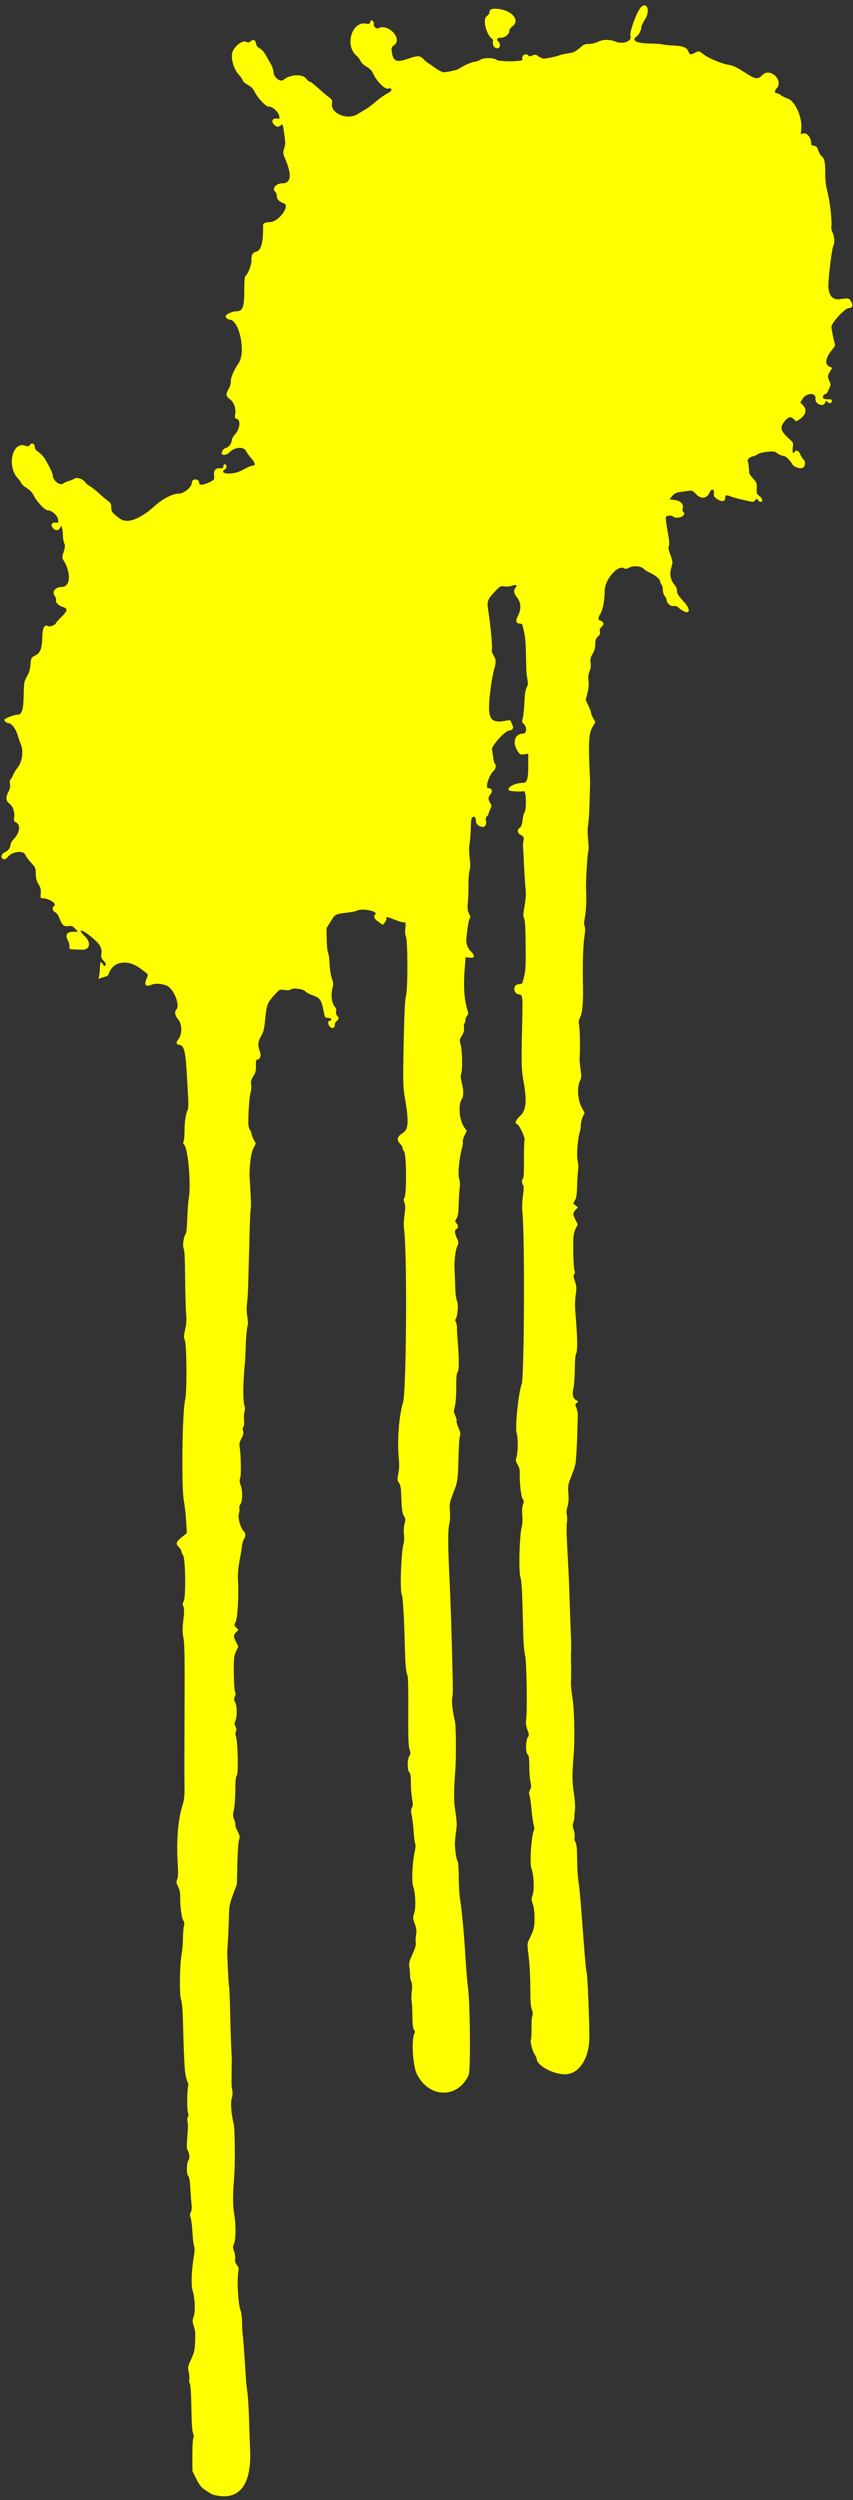
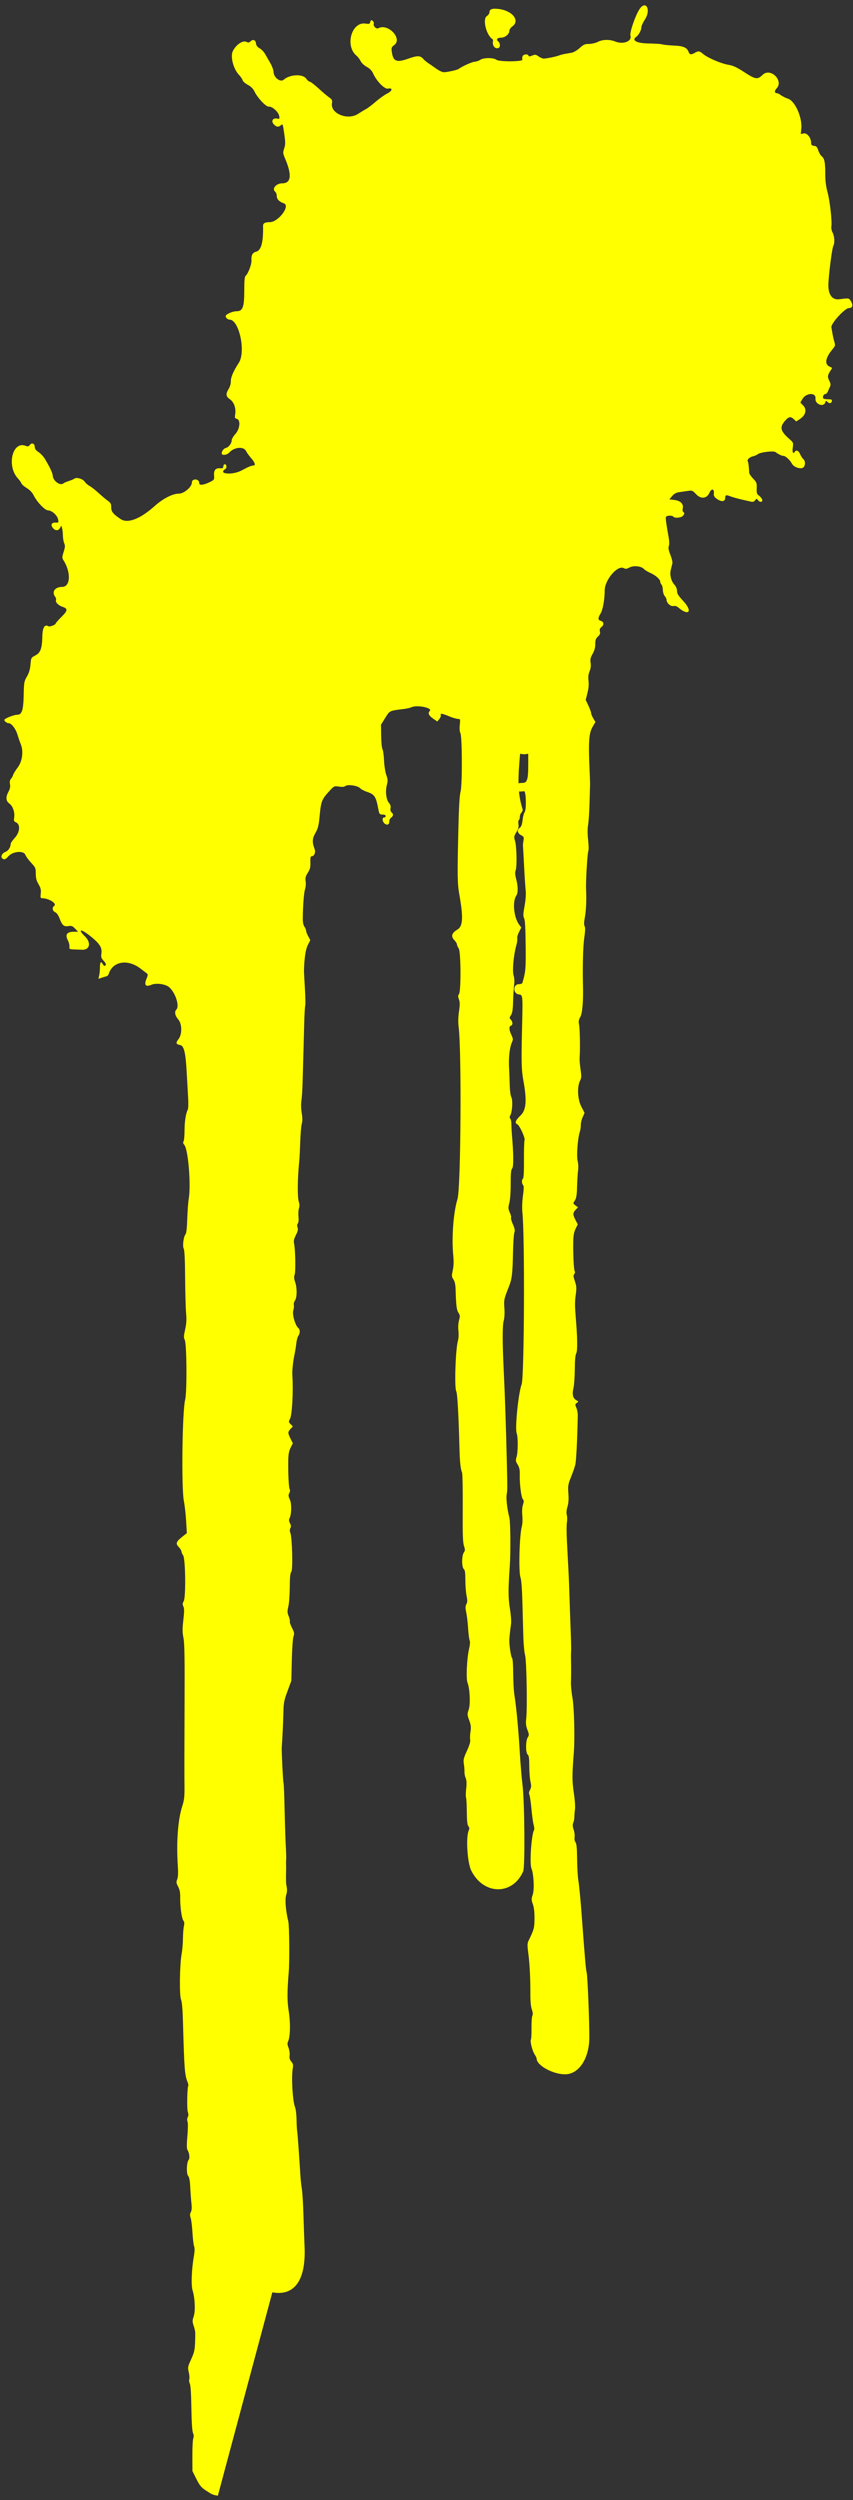
<svg xmlns="http://www.w3.org/2000/svg" height="612.9" preserveAspectRatio="xMidYMid meet" version="1.0" viewBox="221.2 35.8 209.2 612.9" width="209.2" zoomAndPan="magnify">
  <rect x="221.2" y="35.8" width="209.2" height="612.9" fill="#333333" stroke="none" />
  <g id="change1_1">
-     <path d="m 274.63,647.623 c -1.336,-0.24 -1.365,-0.253 -3.094,-1.389 -0.975,-0.641 -1.409,-1.185 -2.179,-2.728 l -0.961,-1.927 -0.015,-3.726 c -0.008,-2.049 0.092,-3.981 0.223,-4.293 0.157,-0.375 0.132,-0.822 -0.075,-1.322 -0.201,-0.486 -0.342,-2.676 -0.395,-6.146 -0.052,-3.444 -0.189,-5.591 -0.38,-5.947 -0.164,-0.306 -0.224,-0.79 -0.133,-1.076 0.091,-0.286 0.033,-1.07 -0.129,-1.743 -0.277,-1.156 -0.244,-1.332 0.601,-3.187 0.888,-1.948 0.968,-2.473 0.992,-6.481 0.003,-0.283 -0.171,-1.038 -0.384,-1.679 -0.345,-1.039 -0.345,-1.29 0.003,-2.313 0.451,-1.329 0.311,-4.515 -0.282,-6.42 -0.389,-1.252 -0.231,-5.148 0.345,-8.455 0.191,-1.096 0.203,-1.873 0.038,-2.313 -0.137,-0.364 -0.319,-1.897 -0.405,-3.406 -0.086,-1.509 -0.283,-3.108 -0.438,-3.554 -0.214,-0.614 -0.204,-0.957 0.042,-1.416 0.223,-0.416 0.269,-1.095 0.148,-2.166 -0.097,-0.858 -0.229,-2.62 -0.292,-3.915 -0.08,-1.633 -0.238,-2.489 -0.514,-2.794 -0.478,-0.528 -0.391,-3.326 0.121,-3.944 0.34,-0.41 0.18,-1.703 -0.309,-2.485 -0.18,-0.288 -0.18,-1.35 0,-3.349 0.152,-1.696 0.169,-3.177 0.039,-3.522 -0.138,-0.369 -0.118,-0.791 0.053,-1.11 0.193,-0.36 0.196,-0.746 0.01,-1.278 -0.249,-0.715 -0.156,-5.983 0.114,-6.419 0.065,-0.105 -0.015,-0.519 -0.178,-0.919 -0.693,-1.704 -0.811,-3.227 -1.11,-14.412 -0.09,-3.35 -0.247,-5.221 -0.487,-5.795 -0.433,-1.035 -0.332,-8.595 0.15,-11.218 0.17,-0.924 0.314,-2.606 0.321,-3.737 0.007,-1.131 0.111,-2.491 0.231,-3.022 0.158,-0.698 0.123,-1.081 -0.125,-1.38 -0.414,-0.499 -0.823,-3.476 -0.781,-5.682 0.023,-1.175 -0.113,-1.881 -0.508,-2.639 -0.466,-0.894 -0.496,-1.139 -0.224,-1.796 0.224,-0.541 0.263,-1.56 0.136,-3.528 -0.364,-5.615 0.037,-11.027 1.059,-14.27 0.562,-1.782 0.624,-2.401 0.581,-5.782 -0.026,-2.082 -0.016,-10.561 0.024,-18.841 0.055,-11.683 -0.005,-15.438 -0.268,-16.764 -0.275,-1.381 -0.28,-2.222 -0.029,-4.382 0.238,-2.046 0.24,-2.828 0.01,-3.333 -0.239,-0.525 -0.226,-0.78 0.067,-1.248 0.569,-0.91 0.458,-10.44 -0.131,-11.281 -0.231,-0.33 -0.42,-0.771 -0.42,-0.979 0,-0.208 -0.299,-0.691 -0.665,-1.073 -0.808,-0.843 -0.636,-1.312 0.941,-2.56 l 1.055,-0.836 -0.175,-2.98 c -0.096,-1.639 -0.343,-3.822 -0.549,-4.85 -0.636,-3.18 -0.406,-21.933 0.305,-24.854 0.487,-1.999 0.401,-13.791 -0.107,-14.722 -0.263,-0.482 -0.244,-0.94 0.106,-2.511 0.324,-1.457 0.381,-2.433 0.236,-4.036 -0.105,-1.163 -0.212,-5.063 -0.238,-8.667 -0.03,-4.34 -0.145,-6.736 -0.339,-7.095 -0.344,-0.636 -0.058,-2.948 0.439,-3.547 0.205,-0.247 0.357,-1.605 0.425,-3.801 0.059,-1.879 0.217,-4.052 0.353,-4.83 0.603,-3.451 -0.123,-12.233 -1.101,-13.313 -0.276,-0.305 -0.328,-0.567 -0.164,-0.826 0.132,-0.209 0.242,-1.398 0.244,-2.643 0.004,-2.22 0.316,-4.236 0.792,-5.122 0.133,-0.248 0.173,-1.564 0.09,-2.955 -0.083,-1.38 -0.242,-4.185 -0.354,-6.234 -0.27,-4.934 -0.661,-6.504 -1.665,-6.68 -0.969,-0.169 -1.058,-0.521 -0.356,-1.414 0.945,-1.202 0.91,-3.757 -0.068,-4.871 -0.777,-0.885 -0.964,-1.879 -0.449,-2.393 0.85,-0.85 -0.228,-4.186 -1.779,-5.506 -0.886,-0.754 -3.154,-1.07 -4.273,-0.595 -1.47,0.623 -1.905,0.144 -1.283,-1.411 0.443,-1.106 0.442,-1.109 -0.178,-1.572 -0.342,-0.255 -0.925,-0.696 -1.295,-0.98 -3.133,-2.405 -6.817,-1.773 -7.782,1.335 -0.078,0.251 -0.289,0.493 -0.468,0.539 -0.18,0.046 -0.715,0.211 -1.19,0.368 l -0.863,0.284 0.187,-0.823 c 0.103,-0.453 0.19,-1.372 0.194,-2.044 0.008,-1.302 0.253,-1.545 0.706,-0.699 0.153,0.287 0.389,0.453 0.523,0.37 0.387,-0.239 0.291,-0.558 -0.39,-1.292 -0.537,-0.579 -0.611,-0.851 -0.483,-1.781 0.192,-1.403 -0.438,-2.38 -2.715,-4.206 -2.333,-1.871 -3.251,-1.807 -1.307,0.092 1.56,1.523 1.167,3.342 -0.703,3.251 -0.391,-0.019 -1.266,-0.053 -1.946,-0.076 -1.166,-0.039 -1.232,-0.079 -1.172,-0.709 0.035,-0.367 -0.132,-1.037 -0.37,-1.49 -0.751,-1.421 -0.273,-2.133 1.43,-2.133 h 1.058 l -0.735,-0.767 c -0.628,-0.656 -0.868,-0.746 -1.658,-0.619 -1.098,0.176 -1.526,-0.21 -2.18,-1.964 -0.252,-0.676 -0.671,-1.27 -0.997,-1.413 -0.722,-0.318 -0.88,-1.147 -0.299,-1.572 0.779,-0.57 -1.301,-1.888 -2.979,-1.888 -0.365,0 -0.415,-0.188 -0.308,-1.143 0.104,-0.92 -0.003,-1.369 -0.545,-2.294 -0.511,-0.872 -0.674,-1.5 -0.674,-2.594 0,-1.353 -0.071,-1.519 -1.143,-2.665 -0.629,-0.672 -1.268,-1.55 -1.42,-1.951 -0.411,-1.082 -3.032,-0.862 -4.136,0.347 -0.773,0.846 -0.941,0.91 -1.487,0.563 -0.537,-0.34 -0.096,-1.319 0.723,-1.605 0.7,-0.244 1.296,-1.137 1.296,-1.94 0,-0.225 0.452,-0.9 1.005,-1.499 1.272,-1.379 1.444,-3.296 0.342,-3.798 -0.541,-0.246 -0.606,-0.409 -0.48,-1.189 0.206,-1.267 -0.32,-2.805 -1.174,-3.436 -0.876,-0.648 -0.941,-1.57 -0.207,-2.94 0.362,-0.676 0.467,-1.21 0.355,-1.808 -0.108,-0.577 -0.036,-0.989 0.226,-1.288 0.212,-0.242 0.466,-0.702 0.563,-1.023 0.098,-0.321 0.599,-1.13 1.113,-1.799 1.12,-1.456 1.454,-3.968 0.754,-5.668 -0.214,-0.519 -0.579,-1.578 -0.811,-2.354 -0.442,-1.477 -1.492,-2.83 -2.197,-2.83 -0.43,0 -1.031,-0.472 -1.031,-0.81 0,-0.317 2.319,-1.245 3.11,-1.245 1.207,0 1.559,-1.05 1.635,-4.878 0.06,-3.051 0.11,-3.334 0.79,-4.495 0.517,-0.882 0.768,-1.726 0.872,-2.934 0.144,-1.667 0.163,-1.704 1.174,-2.226 1.288,-0.665 1.667,-1.691 1.735,-4.683 0.049,-2.195 0.575,-3.055 1.514,-2.475 0.302,0.187 1.762,-0.381 1.762,-0.685 0,-0.118 0.636,-0.846 1.414,-1.617 1.568,-1.556 1.619,-2.025 0.265,-2.471 -1.019,-0.336 -1.794,-1.13 -1.599,-1.638 0.078,-0.204 -0.02,-0.584 -0.218,-0.845 -0.902,-1.191 -0.034,-2.402 1.722,-2.402 2.07,0 2.225,-3.606 0.284,-6.6 -0.318,-0.49 -0.307,-0.742 0.085,-1.984 0.362,-1.148 0.39,-1.551 0.147,-2.085 -0.166,-0.364 -0.313,-1.206 -0.327,-1.87 -0.014,-0.665 -0.108,-1.498 -0.208,-1.851 l -0.183,-0.642 -0.314,0.578 c -0.386,0.709 -1.095,0.744 -1.692,0.083 -0.691,-0.763 -0.42,-1.44 0.558,-1.396 0.779,0.035 0.807,0.002 0.659,-0.771 -0.191,-0.997 -1.513,-2.196 -2.435,-2.21 -0.798,-0.012 -2.758,-2.057 -3.58,-3.736 -0.321,-0.655 -0.921,-1.282 -1.657,-1.728 -0.635,-0.385 -1.226,-0.906 -1.314,-1.156 -0.088,-0.251 -0.482,-0.803 -0.875,-1.227 -2.805,-3.026 -1.364,-9.216 1.862,-7.999 0.599,0.226 0.775,0.192 1.069,-0.211 0.469,-0.641 1.198,-0.347 1.198,0.484 0,0.45 0.279,0.831 0.937,1.278 0.515,0.35 1.201,1.077 1.524,1.615 1.242,2.07 1.92,3.51 1.958,4.159 0.078,1.331 1.875,2.589 2.661,1.862 0.134,-0.124 0.707,-0.371 1.272,-0.547 0.565,-0.177 1.171,-0.435 1.346,-0.574 0.531,-0.422 2.085,0.024 2.548,0.73 0.232,0.354 0.761,0.819 1.176,1.034 0.415,0.215 1.409,0.991 2.21,1.725 0.801,0.734 1.832,1.601 2.291,1.927 0.704,0.499 0.835,0.753 0.835,1.619 0,1.055 0.456,1.623 2.288,2.855 1.739,1.169 4.79,0.012 8.345,-3.165 2.097,-1.874 4.422,-3.065 5.98,-3.065 1.255,0 3.172,-1.647 3.172,-2.725 0,-0.356 0.203,-0.608 0.565,-0.703 0.674,-0.176 1.234,0.225 1.234,0.884 0,0.594 1.138,0.453 2.698,-0.336 0.982,-0.497 1.024,-0.567 0.942,-1.597 -0.102,-1.271 0.385,-1.826 1.525,-1.739 0.595,0.045 0.745,-0.048 0.745,-0.461 0,-0.289 0.17,-0.518 0.385,-0.518 0.43,0 0.53,0.908 0.128,1.157 -2.011,1.243 1.703,1.582 3.965,0.362 1.721,-0.928 2.306,-1.168 3.038,-1.242 0.445,-0.045 0.135,-0.853 -0.672,-1.753 -0.475,-0.53 -1.055,-1.337 -1.288,-1.792 -0.6,-1.173 -2.898,-0.943 -4.119,0.413 -0.476,0.528 -1.549,0.74 -1.778,0.351 -0.244,-0.414 0.351,-1.342 0.958,-1.494 0.726,-0.182 1.438,-1.123 1.438,-1.901 0,-0.287 0.405,-0.97 0.899,-1.518 1.13,-1.251 1.337,-3.457 0.349,-3.715 -0.475,-0.124 -0.529,-0.272 -0.396,-1.093 0.242,-1.493 -0.285,-3.016 -1.281,-3.698 -1.008,-0.69 -1.081,-1.309 -0.304,-2.577 0.315,-0.515 0.537,-1.281 0.519,-1.793 -0.035,-0.995 0.622,-2.533 1.955,-4.572 1.77,-2.707 0.079,-10.594 -2.272,-10.594 -0.528,0 -1.115,-0.652 -0.9,-1 0.287,-0.465 1.758,-1.055 2.63,-1.055 1.51,0 1.882,-0.997 1.883,-5.044 0,-2.566 0.086,-3.444 0.358,-3.67 0.582,-0.483 1.461,-2.788 1.406,-3.687 -0.082,-1.34 0.242,-1.962 1.144,-2.194 1.249,-0.322 1.78,-2.296 1.702,-6.325 -0.013,-0.655 0.454,-0.914 1.654,-0.919 2.104,-0.008 5.117,-4.028 3.454,-4.607 -1.163,-0.405 -1.751,-1.02 -1.751,-1.829 0,-0.385 -0.173,-0.844 -0.385,-1.02 -0.875,-0.726 0.226,-2.056 1.702,-2.056 2.238,0 2.458,-2.062 0.665,-6.228 -0.457,-1.062 -0.484,-1.34 -0.209,-2.184 0.389,-1.196 0.389,-1.475 0.008,-4.124 -0.285,-1.977 -0.338,-2.101 -0.742,-1.735 -0.607,0.55 -1.113,0.492 -1.763,-0.2 -0.73,-0.777 -0.257,-1.611 0.8,-1.409 0.627,0.12 0.659,0.078 0.517,-0.669 -0.186,-0.976 -1.739,-2.36 -2.531,-2.256 -0.667,0.087 -2.732,-2.082 -3.517,-3.695 -0.349,-0.718 -0.857,-1.228 -1.629,-1.638 -0.617,-0.327 -1.196,-0.841 -1.286,-1.141 -0.09,-0.3 -0.5,-0.901 -0.912,-1.335 -1.377,-1.452 -2.154,-4.529 -1.476,-5.845 0.813,-1.579 2.468,-2.681 3.332,-2.219 0.423,0.226 0.633,0.195 1.016,-0.152 0.63,-0.57 1.215,-0.327 1.319,0.548 0.045,0.383 0.308,0.823 0.583,0.979 0.796,0.451 1.33,0.996 1.786,1.825 0.233,0.424 0.761,1.349 1.172,2.056 0.411,0.707 0.756,1.666 0.765,2.132 0.027,1.337 1.673,2.597 2.471,1.892 1.501,-1.324 4.668,-1.484 5.526,-0.279 0.294,0.413 0.691,0.751 0.883,0.751 0.191,0 1.137,0.724 2.102,1.609 0.965,0.885 2.143,1.884 2.618,2.221 0.76,0.54 0.846,0.716 0.722,1.479 -0.408,2.511 3.857,4.241 6.391,2.592 0.706,-0.459 1.605,-1.002 1.999,-1.207 0.393,-0.204 1.432,-0.995 2.308,-1.758 0.876,-0.762 2.138,-1.665 2.805,-2.005 1.362,-0.695 1.499,-1.482 0.214,-1.225 -0.822,0.164 -2.781,-1.845 -3.615,-3.708 -0.313,-0.699 -0.8,-1.203 -1.573,-1.63 -0.646,-0.357 -1.283,-0.958 -1.506,-1.423 -0.212,-0.443 -0.647,-1.019 -0.967,-1.28 -2.958,-2.418 -1.253,-8.458 2.23,-7.901 0.862,0.138 0.993,0.088 1.128,-0.427 0.131,-0.501 0.21,-0.535 0.563,-0.243 0.226,0.187 0.356,0.482 0.289,0.655 -0.23,0.598 0.588,1.432 1.124,1.146 2.372,-1.269 5.987,2.575 3.884,4.13 -0.665,0.492 -0.728,0.66 -0.602,1.614 0.316,2.397 1.135,2.748 4.029,1.726 2.316,-0.818 2.988,-0.796 3.747,0.117 0.204,0.246 0.778,0.716 1.274,1.045 0.497,0.329 1.399,0.949 2.004,1.378 0.606,0.429 1.377,0.78 1.715,0.78 0.799,0 3.276,-0.547 3.614,-0.799 0.878,-0.653 3.364,-1.771 3.939,-1.773 0.374,-0.001 1.027,-0.23 1.45,-0.509 0.782,-0.515 3.195,-0.505 3.863,0.016 0.702,0.548 6.736,0.497 6.395,-0.054 -0.077,-0.125 -0.067,-0.457 0.022,-0.738 0.18,-0.566 1.3,-0.721 1.472,-0.204 0.079,0.236 0.291,0.23 0.909,-0.026 0.72,-0.298 0.887,-0.276 1.565,0.206 0.417,0.297 0.992,0.54 1.277,0.54 0.661,0 3.096,-0.505 3.77,-0.782 0.283,-0.116 0.919,-0.282 1.413,-0.369 0.495,-0.087 1.263,-0.222 1.708,-0.3 0.445,-0.078 1.308,-0.593 1.917,-1.144 0.949,-0.858 1.278,-1.003 2.285,-1.003 0.669,0 1.611,-0.222 2.185,-0.514 1.163,-0.593 2.891,-0.627 4.231,-0.084 1.974,0.8 4.184,-0.042 3.745,-1.428 -0.238,-0.75 1.237,-5.036 2.244,-6.519 1.547,-2.279 2.85,0.134 1.344,2.488 -0.495,0.773 -0.899,1.649 -0.899,1.945 0,0.72 -0.651,1.942 -1.262,2.37 -1.251,0.876 0.139,1.605 3.108,1.631 1.458,0.013 2.939,0.114 3.293,0.224 0.353,0.111 1.607,0.24 2.786,0.287 2.337,0.093 3.238,0.474 3.643,1.54 0.272,0.715 0.617,0.769 1.537,0.244 0.899,-0.514 1.134,-0.479 2.065,0.305 1.12,0.943 4.43,2.349 6.206,2.637 1.121,0.182 2.02,0.6 3.854,1.793 2.782,1.809 3.248,1.878 4.5,0.662 1.907,-1.852 5.241,1.399 3.421,3.336 -0.574,0.61 -0.524,1.161 0.105,1.161 0.185,0 0.612,0.217 0.95,0.483 0.338,0.266 1.133,0.659 1.768,0.873 1.754,0.593 3.542,4.695 3.242,7.436 l -0.133,1.212 0.721,-0.144 c 0.83,-0.166 1.822,1.083 1.822,2.296 0,0.528 0.141,0.675 0.707,0.741 0.57,0.066 0.771,0.279 1.039,1.109 0.183,0.565 0.546,1.201 0.808,1.413 0.726,0.588 0.908,1.436 0.912,4.24 0.003,1.828 0.165,3.163 0.563,4.625 0.581,2.136 1.15,7.262 0.932,8.402 -0.069,0.36 0.066,1.025 0.3,1.477 0.489,0.945 0.577,2.53 0.182,3.269 -0.314,0.588 -1.122,6.866 -1.209,9.393 -0.086,2.535 0.917,3.918 2.679,3.691 2.455,-0.316 2.385,-0.33 2.899,0.583 0.531,0.942 0.305,1.58 -0.561,1.58 -0.976,0 -4.435,3.807 -4.278,4.709 0.078,0.449 0.21,1.221 0.293,1.715 0.083,0.495 0.278,1.326 0.434,1.847 0.259,0.87 0.223,1.018 -0.436,1.799 -1.679,1.989 -2.02,3.61 -0.883,4.198 l 0.784,0.405 -0.527,0.852 c -0.631,1.021 -0.65,1.365 -0.13,2.408 0.273,0.547 0.322,0.941 0.156,1.26 -0.132,0.255 -0.366,0.782 -0.52,1.171 -0.153,0.389 -0.443,0.707 -0.643,0.707 -0.406,0 -0.756,0.69 -0.533,1.051 0.08,0.129 0.609,0.234 1.176,0.234 0.825,0 1.015,0.086 0.948,0.428 -0.116,0.596 -0.591,0.697 -1.064,0.225 -0.359,-0.359 -0.414,-0.348 -0.561,0.117 -0.403,1.269 -2.559,0.422 -2.397,-0.942 0.184,-1.55 -2.289,-1.454 -3.211,0.125 l -0.496,0.85 0.718,0.75 c 0.937,0.978 0.589,2.362 -0.829,3.291 l -0.904,0.593 -0.568,-0.534 c -0.794,-0.745 -1.262,-0.67 -2.156,0.349 -1.405,1.6 -1.18,2.54 1.078,4.523 0.931,0.818 0.959,0.89 0.794,2.089 -0.161,1.167 0.101,1.663 0.52,0.985 0.321,-0.52 0.935,-0.234 1.283,0.599 0.197,0.471 0.538,1.005 0.758,1.188 0.683,0.567 0.52,2.028 -0.247,2.221 -0.829,0.208 -2.117,-0.323 -2.481,-1.023 -0.456,-0.879 -1.59,-1.941 -2.079,-1.949 -0.452,-0.007 -1.259,-0.389 -1.988,-0.942 -0.485,-0.368 -3.801,0.042 -4.368,0.539 -0.212,0.186 -0.762,0.418 -1.223,0.516 -0.776,0.165 -1.506,0.919 -1.193,1.232 0.117,0.117 0.269,1.373 0.339,2.805 0.012,0.237 0.443,0.873 0.958,1.413 0.864,0.905 0.933,1.09 0.88,2.357 -0.048,1.138 0.034,1.439 0.474,1.748 0.293,0.205 0.653,0.6 0.802,0.877 0.38,0.71 -0.408,0.998 -0.921,0.336 -0.365,-0.471 -0.381,-0.471 -0.746,7e-5 -0.25,0.323 -0.567,0.435 -0.964,0.341 -0.325,-0.078 -1.4,-0.323 -2.389,-0.545 -0.989,-0.222 -2.219,-0.572 -2.733,-0.777 -1.004,-0.4 -1.25,-0.321 -1.25,0.404 0,0.884 -0.858,1.028 -1.9,0.32 -0.808,-0.549 -0.942,-0.772 -0.876,-1.457 0.111,-1.148 -0.606,-1.231 -1.092,-0.127 -0.638,1.45 -2.078,1.606 -3.261,0.352 -0.881,-0.934 -0.975,-0.97 -2.1,-0.801 -0.648,0.097 -1.611,0.238 -2.141,0.312 -0.662,0.093 -1.177,0.389 -1.645,0.944 l -0.681,0.808 1.231,0.144 c 1.502,0.176 2.294,0.97 2.055,2.058 -0.086,0.39 -0.033,0.779 0.117,0.872 0.38,0.235 0.339,0.548 -0.132,1.019 -0.448,0.448 -2.045,0.55 -2.294,0.147 -0.229,-0.371 -1.664,-0.316 -1.811,0.069 -0.119,0.31 0.034,1.468 0.655,4.956 0.169,0.947 0.188,1.797 0.049,2.172 -0.168,0.453 -0.065,1.027 0.387,2.17 0.338,0.855 0.56,1.785 0.492,2.068 -0.068,0.283 -0.242,0.976 -0.387,1.542 -0.325,1.264 0.048,2.792 0.914,3.74 0.368,0.403 0.599,0.976 0.599,1.484 0,0.656 0.32,1.171 1.542,2.485 2.418,2.599 1.321,3.811 -1.34,1.479 -0.257,-0.225 -0.716,-0.333 -1.1,-0.26 -0.704,0.134 -1.671,-0.766 -1.671,-1.555 0,-0.217 -0.196,-0.612 -0.436,-0.877 -0.241,-0.267 -0.447,-0.935 -0.461,-1.497 -0.014,-0.558 -0.165,-1.154 -0.335,-1.324 -0.17,-0.17 -0.309,-0.496 -0.309,-0.724 0,-0.57 -1.194,-1.607 -2.498,-2.17 -0.596,-0.257 -1.275,-0.678 -1.507,-0.935 -0.648,-0.716 -2.529,-0.907 -3.546,-0.359 -0.681,0.367 -0.943,0.394 -1.407,0.146 -1.504,-0.805 -4.66,2.889 -4.664,5.456 -0.003,2.27 -0.46,4.787 -1.041,5.726 -0.636,1.03 -0.632,1.551 0.014,1.72 0.811,0.212 0.947,0.962 0.273,1.507 -0.441,0.357 -0.545,0.633 -0.422,1.123 0.124,0.494 0.008,0.793 -0.486,1.25 -0.522,0.484 -0.65,0.847 -0.652,1.857 -0.003,0.867 -0.204,1.606 -0.652,2.39 -0.523,0.915 -0.618,1.342 -0.488,2.203 0.108,0.723 0.025,1.392 -0.259,2.071 -0.3,0.718 -0.373,1.375 -0.256,2.311 0.108,0.867 0.02,1.881 -0.262,3.006 l -0.426,1.698 0.659,1.393 c 0.362,0.766 0.659,1.578 0.659,1.803 0,0.226 0.239,0.816 0.532,1.312 l 0.532,0.902 -0.699,1.193 c -0.901,1.538 -1.051,3.682 -0.737,10.524 0.078,1.696 0.134,3.257 0.124,3.469 -0.01,0.212 -0.066,2.236 -0.126,4.497 -0.06,2.261 -0.221,4.747 -0.357,5.525 -0.16,0.912 -0.16,2.221 0.003,3.689 0.138,1.251 0.165,2.466 0.061,2.698 -0.246,0.551 -0.656,7.426 -0.561,9.417 0.125,2.622 0.007,5.248 -0.312,6.936 -0.211,1.117 -0.224,1.768 -0.043,2.106 0.183,0.341 0.154,1.212 -0.094,2.874 -0.296,1.984 -0.431,7.014 -0.313,11.725 0.097,3.871 -0.144,6.718 -0.644,7.626 -0.413,0.749 -0.477,1.148 -0.311,1.927 0.202,0.948 0.291,6.203 0.136,8.049 -0.042,0.495 0.057,1.795 0.219,2.89 0.249,1.689 0.234,2.106 -0.1,2.752 -0.774,1.498 -0.637,4.574 0.285,6.366 l 0.804,1.565 -0.475,1.061 c -0.261,0.584 -0.461,1.435 -0.444,1.892 0.017,0.457 -0.098,1.233 -0.256,1.725 -0.509,1.584 -0.834,5.96 -0.525,7.077 0.161,0.582 0.204,1.609 0.103,2.424 -0.097,0.778 -0.207,2.576 -0.245,3.995 -0.053,1.99 -0.178,2.746 -0.543,3.304 -0.47,0.717 -0.469,0.727 0.148,1.193 l 0.622,0.469 -0.575,0.612 c -0.715,0.761 -0.72,1.185 -0.025,2.517 l 0.55,1.055 -0.532,1.073 c -0.378,0.763 -0.543,1.63 -0.571,3 -0.064,3.152 0.119,7.043 0.347,7.399 0.124,0.194 0.081,0.492 -0.105,0.715 -0.255,0.308 -0.225,0.657 0.155,1.773 0.404,1.188 0.435,1.662 0.214,3.268 -0.25,1.812 -0.245,2.679 0.03,5.989 0.384,4.614 0.418,7.817 0.09,8.397 -0.228,0.402 -0.345,1.688 -0.36,3.938 -0.012,1.837 -0.164,3.924 -0.337,4.638 -0.364,1.498 -0.113,2.486 0.748,2.947 0.525,0.281 0.528,0.307 0.077,0.637 -0.429,0.313 -0.438,0.421 -0.105,1.2 0.201,0.471 0.358,1.261 0.349,1.755 -0.108,5.937 -0.382,11.378 -0.614,12.206 -0.308,1.097 -0.358,1.24 -1.259,3.561 -0.497,1.279 -0.561,1.803 -0.431,3.488 0.107,1.388 0.041,2.356 -0.221,3.227 -0.245,0.813 -0.302,1.518 -0.166,2.037 0.114,0.436 0.126,1.255 0.025,1.821 -0.101,0.565 -0.1,2.589 0,4.497 0.101,1.908 0.207,3.932 0.234,4.497 0.027,0.565 0.099,1.895 0.159,2.955 0.06,1.06 0.174,4.009 0.253,6.553 0.079,2.544 0.212,6.36 0.296,8.48 0.084,2.12 0.124,4.201 0.089,4.625 -0.035,0.424 -0.048,1.32 -0.028,1.991 0.049,1.661 0.043,4.027 -0.014,5.653 -0.026,0.742 0.144,2.448 0.379,3.79 0.422,2.418 0.602,9.946 0.322,13.491 -0.427,5.41 -0.426,6.878 0.005,9.728 0.248,1.638 0.375,3.435 0.287,4.058 -0.086,0.615 -0.154,1.461 -0.15,1.88 0.004,0.419 -0.115,1.059 -0.266,1.422 -0.204,0.493 -0.183,0.918 0.086,1.679 0.197,0.561 0.303,1.396 0.236,1.857 -0.074,0.5 0.018,1.008 0.227,1.26 0.257,0.309 0.361,1.429 0.389,4.173 0.021,2.063 0.173,4.502 0.337,5.421 0.164,0.919 0.517,4.619 0.785,8.223 0.865,11.636 0.98,12.956 1.247,14.262 0.212,1.036 0.65,12.035 0.629,15.803 -0.028,5.143 -2.579,8.994 -5.96,8.994 -2.97,0 -6.917,-2.163 -6.961,-3.815 -0.005,-0.19 -0.218,-0.653 -0.473,-1.028 -0.569,-0.836 -1.188,-3.251 -0.937,-3.657 0.101,-0.163 0.167,-1.446 0.148,-2.85 -0.019,-1.405 0.075,-2.759 0.209,-3.01 0.165,-0.308 0.123,-0.808 -0.13,-1.54 -0.237,-0.687 -0.368,-2.043 -0.358,-3.706 0.022,-3.83 -0.16,-7.446 -0.508,-10.074 -0.259,-1.956 -0.248,-2.432 0.071,-3.084 1.332,-2.723 1.431,-3.092 1.453,-5.396 0.015,-1.537 -0.12,-2.719 -0.401,-3.524 -0.383,-1.096 -0.386,-1.32 -0.034,-2.352 0.435,-1.276 0.248,-5.035 -0.321,-6.458 -0.492,-1.231 0.007,-8.371 0.658,-9.426 0.09,-0.145 0.042,-0.686 -0.107,-1.201 -0.149,-0.515 -0.398,-2.311 -0.553,-3.992 -0.156,-1.681 -0.385,-3.238 -0.51,-3.461 -0.147,-0.262 -0.087,-0.676 0.169,-1.17 0.327,-0.632 0.345,-0.983 0.106,-2.019 -0.159,-0.69 -0.29,-2.388 -0.29,-3.773 0,-1.925 -0.091,-2.594 -0.385,-2.838 -0.533,-0.442 -0.527,-3.4 0.009,-4.217 0.358,-0.546 0.351,-0.717 -0.079,-1.854 -0.362,-0.958 -0.432,-1.598 -0.3,-2.723 0.302,-2.57 0.091,-14.337 -0.279,-15.618 -0.184,-0.636 -0.374,-2.66 -0.424,-4.497 -0.049,-1.837 -0.151,-5.653 -0.227,-8.48 -0.086,-3.207 -0.262,-5.477 -0.468,-6.039 -0.508,-1.386 -0.258,-10.529 0.345,-12.579 0.143,-0.488 0.189,-1.655 0.102,-2.594 -0.1,-1.077 -0.043,-2.057 0.155,-2.656 0.253,-0.767 0.248,-1.028 -0.027,-1.36 -0.403,-0.486 -0.805,-3.659 -0.754,-5.951 0.028,-1.264 -0.088,-1.828 -0.52,-2.527 -0.488,-0.79 -0.521,-1.019 -0.265,-1.872 0.363,-1.212 0.381,-4.884 0.027,-5.813 -0.46,-1.209 0.425,-9.913 1.223,-12.026 0.643,-1.705 0.792,-36.323 0.181,-42.118 -0.11,-1.044 -0.056,-2.674 0.135,-4.073 0.232,-1.698 0.242,-2.409 0.036,-2.615 -0.356,-0.356 -0.369,-1.382 -0.02,-1.597 0.165,-0.102 0.251,-1.813 0.232,-4.576 -0.017,-2.428 0.048,-4.609 0.144,-4.847 0.212,-0.528 -1.242,-3.688 -1.795,-3.9 -0.685,-0.263 -0.412,-1.002 0.776,-2.109 1.431,-1.333 1.631,-3.674 0.733,-8.59 -0.482,-2.639 -0.527,-4.541 -0.316,-13.315 0.183,-7.617 0.176,-7.696 -0.77,-7.806 -1.513,-0.175 -1.512,-2.52 0.003,-2.52 0.411,0 0.79,-0.145 0.841,-0.321 0.804,-2.763 0.854,-3.329 0.799,-9.191 -0.04,-4.265 -0.151,-6.221 -0.379,-6.647 -0.264,-0.494 -0.244,-1.04 0.111,-3.015 0.283,-1.569 0.376,-2.928 0.268,-3.889 -0.092,-0.813 -0.267,-3.501 -0.39,-5.974 -0.123,-2.473 -0.244,-4.67 -0.268,-4.882 -0.024,-0.212 0.033,-0.79 0.126,-1.285 0.154,-0.815 0.096,-0.941 -0.617,-1.337 -0.911,-0.506 -1.032,-1.289 -0.281,-1.815 0.363,-0.255 0.554,-0.785 0.677,-1.878 0.094,-0.838 0.315,-1.696 0.492,-1.908 0.498,-0.597 0.372,-5.301 -0.138,-5.17 -0.726,0.186 -3.435,0.034 -3.676,-0.207 -0.671,-0.671 1.42,-1.818 3.316,-1.818 1.124,0 1.393,-0.845 1.393,-4.382 v -2.764 l -1.005,0.135 c -0.947,0.127 -1.042,0.076 -1.647,-0.882 -1.312,-2.079 -0.63,-4.184 1.356,-4.184 1.076,0 1.022,-1.901 -0.074,-2.614 -0.182,-0.118 -0.174,-0.483 0.027,-1.156 0.161,-0.541 0.341,-2.261 0.4,-3.822 0.075,-1.989 0.236,-3.09 0.54,-3.678 0.358,-0.693 0.389,-1.071 0.177,-2.172 -0.141,-0.733 -0.26,-1.911 -0.264,-2.618 -0.004,-0.707 -0.05,-2.73 -0.103,-4.497 -0.081,-2.745 -0.219,-3.739 -0.847,-6.103 -0.047,-0.177 -0.306,-0.321 -0.576,-0.321 -0.942,0 -1.165,-0.649 -0.594,-1.724 0.941,-1.77 0.902,-3.328 -0.118,-4.664 -0.877,-1.148 -0.942,-1.73 -0.287,-2.549 0.429,-0.536 -0.019,-0.693 -0.985,-0.344 -0.519,0.188 -1.31,0.259 -1.857,0.167 -0.886,-0.149 -1.035,-0.074 -2.138,1.071 -2.013,2.09 -2.184,2.552 -1.812,4.888 0.545,3.424 1.043,8.627 0.896,9.362 -0.093,0.464 0.044,1.001 0.403,1.582 0.649,1.05 0.67,1.647 0.125,3.517 -0.227,0.777 -0.576,2.627 -0.776,4.111 -1.072,7.949 -0.451,9.259 3.953,8.339 0.677,-0.141 0.86,-0.085 0.982,0.305 0.083,0.263 0.264,0.69 0.403,0.948 0.305,0.567 -0.125,1.2 -0.815,1.2 -1.016,0 -4.433,3.767 -4.254,4.689 0.089,0.459 0.233,1.387 0.319,2.061 0.086,0.674 0.258,1.288 0.381,1.364 0.405,0.251 0.233,1.305 -0.29,1.779 -1.182,1.069 -2.166,4.24 -1.316,4.24 0.843,0 1.142,0.714 0.591,1.414 -0.671,0.854 -0.695,1.234 -0.133,2.184 0.397,0.672 0.397,0.783 0,1.62 -0.234,0.494 -0.426,1.011 -0.426,1.149 0,0.138 -0.172,0.394 -0.383,0.569 -0.237,0.197 -0.326,0.544 -0.234,0.912 0.23,0.915 -0.11,1.659 -0.757,1.659 -0.921,0 -1.71,-0.711 -1.71,-1.541 0,-0.853 -0.384,-1.199 -0.877,-0.79 -0.233,0.193 -0.351,1.039 -0.374,2.682 -0.018,1.32 -0.145,2.991 -0.283,3.714 -0.165,0.869 -0.158,2.057 0.019,3.508 0.196,1.603 0.189,2.434 -0.026,3.084 -0.162,0.49 -0.283,2.022 -0.269,3.404 0.014,1.382 -0.053,3.369 -0.148,4.415 -0.143,1.567 -0.092,2.053 0.286,2.756 0.358,0.665 0.393,0.934 0.157,1.218 -0.242,0.292 -0.632,2.762 -0.835,5.302 -0.071,0.89 0.397,2.059 1.092,2.725 1.12,1.073 1.011,1.747 -0.254,1.578 l -0.997,-0.134 -0.162,1.963 c -0.443,5.375 -0.238,8.432 0.78,11.625 0.072,0.226 -0.051,0.594 -0.274,0.817 -0.223,0.223 -0.405,0.696 -0.405,1.051 0,0.355 -0.108,0.712 -0.24,0.794 -0.132,0.082 -0.177,0.54 -0.099,1.018 0.105,0.648 -0.024,1.147 -0.508,1.958 -0.607,1.017 -0.627,1.16 -0.317,2.193 0.398,1.322 0.493,6.237 0.139,7.168 -0.178,0.468 -0.14,1.085 0.13,2.123 0.475,1.822 0.487,3.398 0.033,4.06 -1,1.456 -0.622,5.327 0.695,7.121 l 0.517,0.704 -0.564,1.129 c -0.31,0.621 -0.497,1.302 -0.416,1.514 0.081,0.212 -0.027,1.006 -0.241,1.764 -0.661,2.347 -1.011,6.259 -0.657,7.332 0.195,0.592 0.24,1.454 0.124,2.371 -0.101,0.792 -0.213,2.618 -0.249,4.058 -0.049,1.969 -0.176,2.786 -0.511,3.298 -0.407,0.621 -0.41,0.72 -0.04,1.129 0.512,0.566 0.522,1.279 0.02,1.471 -0.515,0.198 -0.473,1.027 0.116,2.272 0.449,0.95 0.455,1.088 0.081,1.927 -0.496,1.113 -0.79,3.762 -0.66,5.946 0.054,0.902 0.127,2.795 0.163,4.209 0.039,1.54 0.203,2.819 0.409,3.193 0.389,0.707 0.233,3.51 -0.245,4.403 -0.201,0.375 -0.204,0.628 -0.013,0.86 0.15,0.18 0.269,0.78 0.264,1.333 -0.004,0.553 0.048,1.641 0.116,2.418 0.419,4.802 0.449,8.013 0.08,8.435 -0.291,0.332 -0.374,1.192 -0.366,3.771 0.007,1.993 -0.128,3.879 -0.333,4.676 -0.308,1.195 -0.296,1.443 0.115,2.355 0.253,0.56 0.39,1.132 0.304,1.271 -0.086,0.138 0.118,0.871 0.452,1.628 0.473,1.073 0.552,1.518 0.357,2.019 -0.138,0.353 -0.294,2.839 -0.348,5.525 -0.088,4.414 -0.262,5.881 -0.881,7.452 -1.337,3.391 -1.354,3.469 -1.212,5.537 0.087,1.265 0.02,2.455 -0.175,3.133 -0.319,1.108 -0.323,5.284 -0.011,11.63 0.299,6.089 0.591,14.667 0.787,23.127 0.151,6.517 0.151,6.591 -0.041,7.823 -0.166,1.064 0.128,3.57 0.663,5.667 0.271,1.061 0.332,8.643 0.096,11.949 -0.401,5.617 -0.394,7.73 0.034,10.348 0.237,1.452 0.363,3.128 0.28,3.726 -0.247,1.771 -0.414,3.356 -0.424,4.042 -0.02,1.321 0.418,4.145 0.67,4.318 0.155,0.106 0.267,1.641 0.276,3.777 0.008,1.979 0.148,4.407 0.311,5.396 0.456,2.762 0.99,8.468 1.312,14.005 0.16,2.756 0.46,6.341 0.666,7.966 0.511,4.03 0.639,20.102 0.169,21.174 -2.619,5.962 -9.786,5.832 -12.762,-0.231 -0.945,-1.926 -1.328,-8.183 -0.598,-9.785 0.211,-0.463 0.192,-0.709 -0.083,-1.039 -0.26,-0.313 -0.367,-1.291 -0.387,-3.541 -0.015,-1.71 -0.1,-3.282 -0.189,-3.494 -0.089,-0.212 -0.072,-1.204 0.038,-2.205 0.143,-1.299 0.106,-2.034 -0.128,-2.57 -0.18,-0.413 -0.312,-1.097 -0.293,-1.521 0.019,-0.424 -0.05,-1.294 -0.153,-1.933 -0.164,-1.014 -0.069,-1.423 0.749,-3.212 0.628,-1.375 0.893,-2.275 0.803,-2.732 -0.074,-0.375 -0.04,-1.278 0.076,-2.008 0.169,-1.07 0.108,-1.604 -0.317,-2.757 -0.498,-1.351 -0.504,-1.495 -0.12,-2.617 0.455,-1.328 0.285,-5.145 -0.292,-6.582 -0.392,-0.974 -0.168,-5.952 0.371,-8.279 0.234,-1.008 0.296,-1.817 0.16,-2.082 -0.122,-0.238 -0.297,-1.589 -0.389,-3.003 -0.091,-1.413 -0.299,-3.178 -0.462,-3.922 -0.234,-1.072 -0.226,-1.483 0.041,-1.981 0.267,-0.499 0.275,-0.931 0.042,-2.095 -0.162,-0.807 -0.295,-2.532 -0.295,-3.834 0,-1.79 -0.094,-2.445 -0.385,-2.687 -0.528,-0.438 -0.526,-3.283 0.003,-4.037 0.337,-0.481 0.342,-0.7 0.035,-1.663 -0.274,-0.861 -0.34,-2.949 -0.297,-9.332 0.03,-4.523 -0.047,-8.424 -0.172,-8.671 -0.338,-0.667 -0.544,-2.556 -0.623,-5.719 -0.201,-8.076 -0.512,-13.662 -0.787,-14.14 -0.501,-0.872 -0.178,-10.483 0.419,-12.456 0.153,-0.504 0.2,-1.549 0.107,-2.377 -0.1,-0.9 -0.042,-1.918 0.151,-2.605 0.276,-0.987 0.258,-1.213 -0.144,-1.828 -0.452,-0.69 -0.586,-1.779 -0.696,-5.653 -0.036,-1.272 -0.193,-2.008 -0.535,-2.512 -0.44,-0.649 -0.454,-0.851 -0.159,-2.244 0.22,-1.036 0.261,-2.176 0.126,-3.527 -0.442,-4.438 0.018,-10.662 1.032,-13.945 0.823,-2.665 1.036,-36.457 0.267,-42.309 -0.131,-0.994 -0.094,-2.355 0.097,-3.667 0.239,-1.638 0.237,-2.275 -0.012,-2.964 -0.252,-0.697 -0.252,-0.956 0,-1.261 0.54,-0.651 0.49,-10.451 -0.057,-11.233 -0.235,-0.335 -0.427,-0.78 -0.427,-0.988 0,-0.208 -0.309,-0.701 -0.686,-1.094 -0.849,-0.886 -0.582,-1.734 0.801,-2.55 1.352,-0.798 1.468,-2.925 0.466,-8.582 -0.474,-2.679 -0.503,-4.489 -0.246,-15.675 0.13,-5.663 0.299,-8.623 0.543,-9.508 0.45,-1.631 0.413,-13.572 -0.044,-14.411 -0.178,-0.326 -0.233,-1.103 -0.141,-1.991 0.145,-1.405 0.129,-1.457 -0.464,-1.463 -0.338,-0.003 -1.308,-0.292 -2.156,-0.641 -1.746,-0.719 -2.226,-0.789 -2.036,-0.294 0.072,0.189 -0.091,0.618 -0.364,0.955 l -0.495,0.612 -1.058,-0.733 c -1.047,-0.726 -1.308,-1.338 -0.79,-1.856 0.754,-0.754 -3.144,-1.552 -4.466,-0.914 -0.306,0.147 -1.134,0.339 -1.841,0.426 -3.63,0.447 -3.479,0.375 -4.613,2.189 l -1.04,1.664 0.037,2.734 c 0.02,1.504 0.167,2.977 0.326,3.274 0.159,0.297 0.332,1.555 0.385,2.797 0.054,1.255 0.297,2.817 0.547,3.518 0.39,1.091 0.408,1.43 0.132,2.506 -0.399,1.556 -0.148,3.58 0.542,4.375 0.347,0.4 0.467,0.81 0.374,1.276 -0.086,0.431 0.003,0.802 0.237,0.997 0.509,0.423 0.471,0.922 -0.103,1.325 -0.265,0.186 -0.465,0.618 -0.45,0.97 0.034,0.771 -0.632,0.982 -1.226,0.388 -0.523,-0.523 -0.543,-1.408 -0.031,-1.408 0.212,0 0.385,-0.159 0.385,-0.353 0,-0.207 -0.27,-0.353 -0.653,-0.353 -0.844,0 -0.93,-0.103 -1.172,-1.411 -0.562,-3.032 -0.91,-3.55 -2.807,-4.18 -0.67,-0.222 -1.416,-0.624 -1.659,-0.893 -0.563,-0.622 -3.046,-0.98 -3.601,-0.519 -0.256,0.213 -0.768,0.258 -1.562,0.139 -1.148,-0.172 -1.209,-0.146 -2.217,0.934 -1.979,2.122 -2.187,2.619 -2.506,5.992 -0.249,2.638 -0.402,3.279 -1.06,4.445 -0.799,1.415 -0.84,2.249 -0.196,3.948 0.301,0.793 -0.084,1.758 -0.7,1.758 -0.302,0 -0.375,0.319 -0.34,1.488 0.036,1.216 -0.08,1.686 -0.638,2.569 -0.554,0.878 -0.652,1.269 -0.522,2.083 0.089,0.555 0.023,1.417 -0.147,1.933 -0.285,0.865 -0.536,4.121 -0.559,7.266 -0.006,0.82 0.148,1.561 0.4,1.92 0.225,0.322 0.41,0.763 0.41,0.981 0,0.218 0.232,0.83 0.516,1.36 l 0.516,0.963 -0.613,1.217 c -0.544,1.08 -0.857,3.202 -0.937,6.356 -0.004,0.141 0.098,2.049 0.226,4.24 0.128,2.191 0.166,4.094 0.085,4.229 -0.081,0.135 -0.196,2.159 -0.255,4.497 -0.099,3.889 -0.153,5.885 -0.402,14.658 -0.046,1.625 -0.175,3.516 -0.286,4.203 -0.119,0.737 -0.086,1.955 0.083,2.974 0.2,1.209 0.205,1.99 0.019,2.607 -0.146,0.484 -0.318,2.441 -0.382,4.349 -0.064,1.908 -0.162,3.932 -0.219,4.497 -0.463,4.642 -0.516,9.141 -0.123,10.351 0.181,0.557 0.19,1.083 0.027,1.551 -0.136,0.39 -0.189,1.311 -0.118,2.047 0.078,0.813 0.013,1.477 -0.165,1.692 -0.193,0.232 -0.215,0.564 -0.064,0.965 0.174,0.463 0.075,0.917 -0.405,1.87 -0.476,0.944 -0.589,1.458 -0.451,2.056 0.316,1.375 0.423,6.85 0.149,7.637 -0.193,0.552 -0.163,1.021 0.113,1.804 0.504,1.43 0.484,3.803 -0.038,4.549 -0.226,0.323 -0.353,0.811 -0.281,1.085 0.072,0.274 0.009,0.895 -0.14,1.38 -0.293,0.954 0.494,3.656 1.247,4.281 0.457,0.379 0.457,1.261 0,1.913 -0.196,0.28 -0.417,1.086 -0.492,1.792 -0.075,0.706 -0.267,1.919 -0.428,2.696 -0.41,1.978 -0.625,4.059 -0.544,5.268 0.251,3.748 -0.061,9.592 -0.563,10.558 -0.392,0.754 -0.386,0.82 0.137,1.343 l 0.55,0.55 -0.565,0.601 c -0.703,0.748 -0.703,1.005 -0.005,2.403 l 0.559,1.12 -0.547,1.095 c -0.41,0.822 -0.554,1.608 -0.574,3.148 -0.045,3.427 0.118,6.658 0.353,7.024 0.135,0.209 0.095,0.585 -0.1,0.95 -0.27,0.505 -0.249,0.76 0.131,1.562 0.48,1.011 0.425,3.731 -0.094,4.658 -0.166,0.296 -0.125,0.664 0.127,1.152 0.27,0.522 0.299,0.851 0.106,1.212 -0.176,0.329 -0.18,0.717 -0.013,1.157 0.458,1.203 0.653,9.052 0.238,9.552 -0.266,0.321 -0.366,1.314 -0.381,3.8 -0.011,1.851 -0.168,3.974 -0.348,4.718 -0.282,1.167 -0.27,1.496 0.09,2.394 0.229,0.573 0.353,1.145 0.274,1.272 -0.078,0.127 0.158,0.824 0.526,1.549 0.584,1.152 0.631,1.421 0.372,2.13 -0.167,0.458 -0.346,2.992 -0.41,5.83 l -0.115,5.019 -0.948,2.561 c -0.843,2.278 -0.954,2.86 -1.003,5.26 -0.044,2.178 -0.235,6.239 -0.398,8.48 -0.067,0.925 0.305,8.521 0.427,8.719 0.074,0.12 0.195,3.035 0.268,6.478 0.073,3.443 0.203,7.474 0.289,8.958 0.086,1.484 0.13,2.987 0.098,3.341 -0.032,0.353 -0.045,0.874 -0.028,1.156 0.017,0.283 0.02,0.976 0.008,1.542 -0.057,2.589 -0.036,3.146 0.15,4.062 0.128,0.631 0.08,1.339 -0.135,1.992 -0.336,1.019 -0.096,3.97 0.522,6.408 0.248,0.98 0.33,9.642 0.117,12.334 -0.41,5.163 -0.409,7.218 0.004,9.799 0.447,2.794 0.366,6.246 -0.173,7.337 -0.209,0.423 -0.183,0.803 0.106,1.542 0.211,0.539 0.333,1.385 0.271,1.881 -0.082,0.657 0.031,1.066 0.419,1.514 0.434,0.501 0.499,0.807 0.354,1.669 -0.38,2.257 -0.031,8.067 0.574,9.564 0.178,0.439 0.337,1.769 0.353,2.955 0.017,1.186 0.087,2.503 0.157,2.927 0.111,0.673 0.372,4.255 0.797,10.921 0.068,1.06 0.227,2.505 0.354,3.212 0.127,0.707 0.297,3.482 0.378,6.167 0.08,2.685 0.208,6.27 0.283,7.966 0.363,8.189 -2.446,12.164 -7.904,11.184 z M 342.249,47.062 c -0.159,-0.297 -0.232,-0.76 -0.162,-1.028 0.07,-0.268 0.032,-0.546 -0.084,-0.618 -1.534,-0.948 -2.524,-4.946 -1.406,-5.678 0.351,-0.23 0.638,-0.622 0.638,-0.871 0,-0.813 0.609,-1.053 2.218,-0.871 3.372,0.38 5.354,2.832 3.436,4.251 -0.438,0.324 -0.771,0.807 -0.771,1.119 0,0.794 -1.044,1.667 -1.993,1.667 -0.954,0 -1.34,0.467 -0.745,0.902 0.234,0.171 0.425,0.616 0.425,0.989 0,0.872 -1.111,0.97 -1.556,0.138 z" fill="#ff0" />
+     <path d="m 274.63,647.623 c -1.336,-0.24 -1.365,-0.253 -3.094,-1.389 -0.975,-0.641 -1.409,-1.185 -2.179,-2.728 l -0.961,-1.927 -0.015,-3.726 c -0.008,-2.049 0.092,-3.981 0.223,-4.293 0.157,-0.375 0.132,-0.822 -0.075,-1.322 -0.201,-0.486 -0.342,-2.676 -0.395,-6.146 -0.052,-3.444 -0.189,-5.591 -0.38,-5.947 -0.164,-0.306 -0.224,-0.79 -0.133,-1.076 0.091,-0.286 0.033,-1.07 -0.129,-1.743 -0.277,-1.156 -0.244,-1.332 0.601,-3.187 0.888,-1.948 0.968,-2.473 0.992,-6.481 0.003,-0.283 -0.171,-1.038 -0.384,-1.679 -0.345,-1.039 -0.345,-1.29 0.003,-2.313 0.451,-1.329 0.311,-4.515 -0.282,-6.42 -0.389,-1.252 -0.231,-5.148 0.345,-8.455 0.191,-1.096 0.203,-1.873 0.038,-2.313 -0.137,-0.364 -0.319,-1.897 -0.405,-3.406 -0.086,-1.509 -0.283,-3.108 -0.438,-3.554 -0.214,-0.614 -0.204,-0.957 0.042,-1.416 0.223,-0.416 0.269,-1.095 0.148,-2.166 -0.097,-0.858 -0.229,-2.62 -0.292,-3.915 -0.08,-1.633 -0.238,-2.489 -0.514,-2.794 -0.478,-0.528 -0.391,-3.326 0.121,-3.944 0.34,-0.41 0.18,-1.703 -0.309,-2.485 -0.18,-0.288 -0.18,-1.35 0,-3.349 0.152,-1.696 0.169,-3.177 0.039,-3.522 -0.138,-0.369 -0.118,-0.791 0.053,-1.11 0.193,-0.36 0.196,-0.746 0.01,-1.278 -0.249,-0.715 -0.156,-5.983 0.114,-6.419 0.065,-0.105 -0.015,-0.519 -0.178,-0.919 -0.693,-1.704 -0.811,-3.227 -1.11,-14.412 -0.09,-3.35 -0.247,-5.221 -0.487,-5.795 -0.433,-1.035 -0.332,-8.595 0.15,-11.218 0.17,-0.924 0.314,-2.606 0.321,-3.737 0.007,-1.131 0.111,-2.491 0.231,-3.022 0.158,-0.698 0.123,-1.081 -0.125,-1.38 -0.414,-0.499 -0.823,-3.476 -0.781,-5.682 0.023,-1.175 -0.113,-1.881 -0.508,-2.639 -0.466,-0.894 -0.496,-1.139 -0.224,-1.796 0.224,-0.541 0.263,-1.56 0.136,-3.528 -0.364,-5.615 0.037,-11.027 1.059,-14.27 0.562,-1.782 0.624,-2.401 0.581,-5.782 -0.026,-2.082 -0.016,-10.561 0.024,-18.841 0.055,-11.683 -0.005,-15.438 -0.268,-16.764 -0.275,-1.381 -0.28,-2.222 -0.029,-4.382 0.238,-2.046 0.24,-2.828 0.01,-3.333 -0.239,-0.525 -0.226,-0.78 0.067,-1.248 0.569,-0.91 0.458,-10.44 -0.131,-11.281 -0.231,-0.33 -0.42,-0.771 -0.42,-0.979 0,-0.208 -0.299,-0.691 -0.665,-1.073 -0.808,-0.843 -0.636,-1.312 0.941,-2.56 l 1.055,-0.836 -0.175,-2.98 c -0.096,-1.639 -0.343,-3.822 -0.549,-4.85 -0.636,-3.18 -0.406,-21.933 0.305,-24.854 0.487,-1.999 0.401,-13.791 -0.107,-14.722 -0.263,-0.482 -0.244,-0.94 0.106,-2.511 0.324,-1.457 0.381,-2.433 0.236,-4.036 -0.105,-1.163 -0.212,-5.063 -0.238,-8.667 -0.03,-4.34 -0.145,-6.736 -0.339,-7.095 -0.344,-0.636 -0.058,-2.948 0.439,-3.547 0.205,-0.247 0.357,-1.605 0.425,-3.801 0.059,-1.879 0.217,-4.052 0.353,-4.83 0.603,-3.451 -0.123,-12.233 -1.101,-13.313 -0.276,-0.305 -0.328,-0.567 -0.164,-0.826 0.132,-0.209 0.242,-1.398 0.244,-2.643 0.004,-2.22 0.316,-4.236 0.792,-5.122 0.133,-0.248 0.173,-1.564 0.09,-2.955 -0.083,-1.38 -0.242,-4.185 -0.354,-6.234 -0.27,-4.934 -0.661,-6.504 -1.665,-6.68 -0.969,-0.169 -1.058,-0.521 -0.356,-1.414 0.945,-1.202 0.91,-3.757 -0.068,-4.871 -0.777,-0.885 -0.964,-1.879 -0.449,-2.393 0.85,-0.85 -0.228,-4.186 -1.779,-5.506 -0.886,-0.754 -3.154,-1.07 -4.273,-0.595 -1.47,0.623 -1.905,0.144 -1.283,-1.411 0.443,-1.106 0.442,-1.109 -0.178,-1.572 -0.342,-0.255 -0.925,-0.696 -1.295,-0.98 -3.133,-2.405 -6.817,-1.773 -7.782,1.335 -0.078,0.251 -0.289,0.493 -0.468,0.539 -0.18,0.046 -0.715,0.211 -1.19,0.368 l -0.863,0.284 0.187,-0.823 c 0.103,-0.453 0.19,-1.372 0.194,-2.044 0.008,-1.302 0.253,-1.545 0.706,-0.699 0.153,0.287 0.389,0.453 0.523,0.37 0.387,-0.239 0.291,-0.558 -0.39,-1.292 -0.537,-0.579 -0.611,-0.851 -0.483,-1.781 0.192,-1.403 -0.438,-2.38 -2.715,-4.206 -2.333,-1.871 -3.251,-1.807 -1.307,0.092 1.56,1.523 1.167,3.342 -0.703,3.251 -0.391,-0.019 -1.266,-0.053 -1.946,-0.076 -1.166,-0.039 -1.232,-0.079 -1.172,-0.709 0.035,-0.367 -0.132,-1.037 -0.37,-1.49 -0.751,-1.421 -0.273,-2.133 1.43,-2.133 h 1.058 l -0.735,-0.767 c -0.628,-0.656 -0.868,-0.746 -1.658,-0.619 -1.098,0.176 -1.526,-0.21 -2.18,-1.964 -0.252,-0.676 -0.671,-1.27 -0.997,-1.413 -0.722,-0.318 -0.88,-1.147 -0.299,-1.572 0.779,-0.57 -1.301,-1.888 -2.979,-1.888 -0.365,0 -0.415,-0.188 -0.308,-1.143 0.104,-0.92 -0.003,-1.369 -0.545,-2.294 -0.511,-0.872 -0.674,-1.5 -0.674,-2.594 0,-1.353 -0.071,-1.519 -1.143,-2.665 -0.629,-0.672 -1.268,-1.55 -1.42,-1.951 -0.411,-1.082 -3.032,-0.862 -4.136,0.347 -0.773,0.846 -0.941,0.91 -1.487,0.563 -0.537,-0.34 -0.096,-1.319 0.723,-1.605 0.7,-0.244 1.296,-1.137 1.296,-1.94 0,-0.225 0.452,-0.9 1.005,-1.499 1.272,-1.379 1.444,-3.296 0.342,-3.798 -0.541,-0.246 -0.606,-0.409 -0.48,-1.189 0.206,-1.267 -0.32,-2.805 -1.174,-3.436 -0.876,-0.648 -0.941,-1.57 -0.207,-2.94 0.362,-0.676 0.467,-1.21 0.355,-1.808 -0.108,-0.577 -0.036,-0.989 0.226,-1.288 0.212,-0.242 0.466,-0.702 0.563,-1.023 0.098,-0.321 0.599,-1.13 1.113,-1.799 1.12,-1.456 1.454,-3.968 0.754,-5.668 -0.214,-0.519 -0.579,-1.578 -0.811,-2.354 -0.442,-1.477 -1.492,-2.83 -2.197,-2.83 -0.43,0 -1.031,-0.472 -1.031,-0.81 0,-0.317 2.319,-1.245 3.11,-1.245 1.207,0 1.559,-1.05 1.635,-4.878 0.06,-3.051 0.11,-3.334 0.79,-4.495 0.517,-0.882 0.768,-1.726 0.872,-2.934 0.144,-1.667 0.163,-1.704 1.174,-2.226 1.288,-0.665 1.667,-1.691 1.735,-4.683 0.049,-2.195 0.575,-3.055 1.514,-2.475 0.302,0.187 1.762,-0.381 1.762,-0.685 0,-0.118 0.636,-0.846 1.414,-1.617 1.568,-1.556 1.619,-2.025 0.265,-2.471 -1.019,-0.336 -1.794,-1.13 -1.599,-1.638 0.078,-0.204 -0.02,-0.584 -0.218,-0.845 -0.902,-1.191 -0.034,-2.402 1.722,-2.402 2.07,0 2.225,-3.606 0.284,-6.6 -0.318,-0.49 -0.307,-0.742 0.085,-1.984 0.362,-1.148 0.39,-1.551 0.147,-2.085 -0.166,-0.364 -0.313,-1.206 -0.327,-1.87 -0.014,-0.665 -0.108,-1.498 -0.208,-1.851 l -0.183,-0.642 -0.314,0.578 c -0.386,0.709 -1.095,0.744 -1.692,0.083 -0.691,-0.763 -0.42,-1.44 0.558,-1.396 0.779,0.035 0.807,0.002 0.659,-0.771 -0.191,-0.997 -1.513,-2.196 -2.435,-2.21 -0.798,-0.012 -2.758,-2.057 -3.58,-3.736 -0.321,-0.655 -0.921,-1.282 -1.657,-1.728 -0.635,-0.385 -1.226,-0.906 -1.314,-1.156 -0.088,-0.251 -0.482,-0.803 -0.875,-1.227 -2.805,-3.026 -1.364,-9.216 1.862,-7.999 0.599,0.226 0.775,0.192 1.069,-0.211 0.469,-0.641 1.198,-0.347 1.198,0.484 0,0.45 0.279,0.831 0.937,1.278 0.515,0.35 1.201,1.077 1.524,1.615 1.242,2.07 1.92,3.51 1.958,4.159 0.078,1.331 1.875,2.589 2.661,1.862 0.134,-0.124 0.707,-0.371 1.272,-0.547 0.565,-0.177 1.171,-0.435 1.346,-0.574 0.531,-0.422 2.085,0.024 2.548,0.73 0.232,0.354 0.761,0.819 1.176,1.034 0.415,0.215 1.409,0.991 2.21,1.725 0.801,0.734 1.832,1.601 2.291,1.927 0.704,0.499 0.835,0.753 0.835,1.619 0,1.055 0.456,1.623 2.288,2.855 1.739,1.169 4.79,0.012 8.345,-3.165 2.097,-1.874 4.422,-3.065 5.98,-3.065 1.255,0 3.172,-1.647 3.172,-2.725 0,-0.356 0.203,-0.608 0.565,-0.703 0.674,-0.176 1.234,0.225 1.234,0.884 0,0.594 1.138,0.453 2.698,-0.336 0.982,-0.497 1.024,-0.567 0.942,-1.597 -0.102,-1.271 0.385,-1.826 1.525,-1.739 0.595,0.045 0.745,-0.048 0.745,-0.461 0,-0.289 0.17,-0.518 0.385,-0.518 0.43,0 0.53,0.908 0.128,1.157 -2.011,1.243 1.703,1.582 3.965,0.362 1.721,-0.928 2.306,-1.168 3.038,-1.242 0.445,-0.045 0.135,-0.853 -0.672,-1.753 -0.475,-0.53 -1.055,-1.337 -1.288,-1.792 -0.6,-1.173 -2.898,-0.943 -4.119,0.413 -0.476,0.528 -1.549,0.74 -1.778,0.351 -0.244,-0.414 0.351,-1.342 0.958,-1.494 0.726,-0.182 1.438,-1.123 1.438,-1.901 0,-0.287 0.405,-0.97 0.899,-1.518 1.13,-1.251 1.337,-3.457 0.349,-3.715 -0.475,-0.124 -0.529,-0.272 -0.396,-1.093 0.242,-1.493 -0.285,-3.016 -1.281,-3.698 -1.008,-0.69 -1.081,-1.309 -0.304,-2.577 0.315,-0.515 0.537,-1.281 0.519,-1.793 -0.035,-0.995 0.622,-2.533 1.955,-4.572 1.77,-2.707 0.079,-10.594 -2.272,-10.594 -0.528,0 -1.115,-0.652 -0.9,-1 0.287,-0.465 1.758,-1.055 2.63,-1.055 1.51,0 1.882,-0.997 1.883,-5.044 0,-2.566 0.086,-3.444 0.358,-3.67 0.582,-0.483 1.461,-2.788 1.406,-3.687 -0.082,-1.34 0.242,-1.962 1.144,-2.194 1.249,-0.322 1.78,-2.296 1.702,-6.325 -0.013,-0.655 0.454,-0.914 1.654,-0.919 2.104,-0.008 5.117,-4.028 3.454,-4.607 -1.163,-0.405 -1.751,-1.02 -1.751,-1.829 0,-0.385 -0.173,-0.844 -0.385,-1.02 -0.875,-0.726 0.226,-2.056 1.702,-2.056 2.238,0 2.458,-2.062 0.665,-6.228 -0.457,-1.062 -0.484,-1.34 -0.209,-2.184 0.389,-1.196 0.389,-1.475 0.008,-4.124 -0.285,-1.977 -0.338,-2.101 -0.742,-1.735 -0.607,0.55 -1.113,0.492 -1.763,-0.2 -0.73,-0.777 -0.257,-1.611 0.8,-1.409 0.627,0.12 0.659,0.078 0.517,-0.669 -0.186,-0.976 -1.739,-2.36 -2.531,-2.256 -0.667,0.087 -2.732,-2.082 -3.517,-3.695 -0.349,-0.718 -0.857,-1.228 -1.629,-1.638 -0.617,-0.327 -1.196,-0.841 -1.286,-1.141 -0.09,-0.3 -0.5,-0.901 -0.912,-1.335 -1.377,-1.452 -2.154,-4.529 -1.476,-5.845 0.813,-1.579 2.468,-2.681 3.332,-2.219 0.423,0.226 0.633,0.195 1.016,-0.152 0.63,-0.57 1.215,-0.327 1.319,0.548 0.045,0.383 0.308,0.823 0.583,0.979 0.796,0.451 1.33,0.996 1.786,1.825 0.233,0.424 0.761,1.349 1.172,2.056 0.411,0.707 0.756,1.666 0.765,2.132 0.027,1.337 1.673,2.597 2.471,1.892 1.501,-1.324 4.668,-1.484 5.526,-0.279 0.294,0.413 0.691,0.751 0.883,0.751 0.191,0 1.137,0.724 2.102,1.609 0.965,0.885 2.143,1.884 2.618,2.221 0.76,0.54 0.846,0.716 0.722,1.479 -0.408,2.511 3.857,4.241 6.391,2.592 0.706,-0.459 1.605,-1.002 1.999,-1.207 0.393,-0.204 1.432,-0.995 2.308,-1.758 0.876,-0.762 2.138,-1.665 2.805,-2.005 1.362,-0.695 1.499,-1.482 0.214,-1.225 -0.822,0.164 -2.781,-1.845 -3.615,-3.708 -0.313,-0.699 -0.8,-1.203 -1.573,-1.63 -0.646,-0.357 -1.283,-0.958 -1.506,-1.423 -0.212,-0.443 -0.647,-1.019 -0.967,-1.28 -2.958,-2.418 -1.253,-8.458 2.23,-7.901 0.862,0.138 0.993,0.088 1.128,-0.427 0.131,-0.501 0.21,-0.535 0.563,-0.243 0.226,0.187 0.356,0.482 0.289,0.655 -0.23,0.598 0.588,1.432 1.124,1.146 2.372,-1.269 5.987,2.575 3.884,4.13 -0.665,0.492 -0.728,0.66 -0.602,1.614 0.316,2.397 1.135,2.748 4.029,1.726 2.316,-0.818 2.988,-0.796 3.747,0.117 0.204,0.246 0.778,0.716 1.274,1.045 0.497,0.329 1.399,0.949 2.004,1.378 0.606,0.429 1.377,0.78 1.715,0.78 0.799,0 3.276,-0.547 3.614,-0.799 0.878,-0.653 3.364,-1.771 3.939,-1.773 0.374,-0.001 1.027,-0.23 1.45,-0.509 0.782,-0.515 3.195,-0.505 3.863,0.016 0.702,0.548 6.736,0.497 6.395,-0.054 -0.077,-0.125 -0.067,-0.457 0.022,-0.738 0.18,-0.566 1.3,-0.721 1.472,-0.204 0.079,0.236 0.291,0.23 0.909,-0.026 0.72,-0.298 0.887,-0.276 1.565,0.206 0.417,0.297 0.992,0.54 1.277,0.54 0.661,0 3.096,-0.505 3.77,-0.782 0.283,-0.116 0.919,-0.282 1.413,-0.369 0.495,-0.087 1.263,-0.222 1.708,-0.3 0.445,-0.078 1.308,-0.593 1.917,-1.144 0.949,-0.858 1.278,-1.003 2.285,-1.003 0.669,0 1.611,-0.222 2.185,-0.514 1.163,-0.593 2.891,-0.627 4.231,-0.084 1.974,0.8 4.184,-0.042 3.745,-1.428 -0.238,-0.75 1.237,-5.036 2.244,-6.519 1.547,-2.279 2.85,0.134 1.344,2.488 -0.495,0.773 -0.899,1.649 -0.899,1.945 0,0.72 -0.651,1.942 -1.262,2.37 -1.251,0.876 0.139,1.605 3.108,1.631 1.458,0.013 2.939,0.114 3.293,0.224 0.353,0.111 1.607,0.24 2.786,0.287 2.337,0.093 3.238,0.474 3.643,1.54 0.272,0.715 0.617,0.769 1.537,0.244 0.899,-0.514 1.134,-0.479 2.065,0.305 1.12,0.943 4.43,2.349 6.206,2.637 1.121,0.182 2.02,0.6 3.854,1.793 2.782,1.809 3.248,1.878 4.5,0.662 1.907,-1.852 5.241,1.399 3.421,3.336 -0.574,0.61 -0.524,1.161 0.105,1.161 0.185,0 0.612,0.217 0.95,0.483 0.338,0.266 1.133,0.659 1.768,0.873 1.754,0.593 3.542,4.695 3.242,7.436 l -0.133,1.212 0.721,-0.144 c 0.83,-0.166 1.822,1.083 1.822,2.296 0,0.528 0.141,0.675 0.707,0.741 0.57,0.066 0.771,0.279 1.039,1.109 0.183,0.565 0.546,1.201 0.808,1.413 0.726,0.588 0.908,1.436 0.912,4.24 0.003,1.828 0.165,3.163 0.563,4.625 0.581,2.136 1.15,7.262 0.932,8.402 -0.069,0.36 0.066,1.025 0.3,1.477 0.489,0.945 0.577,2.53 0.182,3.269 -0.314,0.588 -1.122,6.866 -1.209,9.393 -0.086,2.535 0.917,3.918 2.679,3.691 2.455,-0.316 2.385,-0.33 2.899,0.583 0.531,0.942 0.305,1.58 -0.561,1.58 -0.976,0 -4.435,3.807 -4.278,4.709 0.078,0.449 0.21,1.221 0.293,1.715 0.083,0.495 0.278,1.326 0.434,1.847 0.259,0.87 0.223,1.018 -0.436,1.799 -1.679,1.989 -2.02,3.61 -0.883,4.198 l 0.784,0.405 -0.527,0.852 c -0.631,1.021 -0.65,1.365 -0.13,2.408 0.273,0.547 0.322,0.941 0.156,1.26 -0.132,0.255 -0.366,0.782 -0.52,1.171 -0.153,0.389 -0.443,0.707 -0.643,0.707 -0.406,0 -0.756,0.69 -0.533,1.051 0.08,0.129 0.609,0.234 1.176,0.234 0.825,0 1.015,0.086 0.948,0.428 -0.116,0.596 -0.591,0.697 -1.064,0.225 -0.359,-0.359 -0.414,-0.348 -0.561,0.117 -0.403,1.269 -2.559,0.422 -2.397,-0.942 0.184,-1.55 -2.289,-1.454 -3.211,0.125 l -0.496,0.85 0.718,0.75 c 0.937,0.978 0.589,2.362 -0.829,3.291 l -0.904,0.593 -0.568,-0.534 c -0.794,-0.745 -1.262,-0.67 -2.156,0.349 -1.405,1.6 -1.18,2.54 1.078,4.523 0.931,0.818 0.959,0.89 0.794,2.089 -0.161,1.167 0.101,1.663 0.52,0.985 0.321,-0.52 0.935,-0.234 1.283,0.599 0.197,0.471 0.538,1.005 0.758,1.188 0.683,0.567 0.52,2.028 -0.247,2.221 -0.829,0.208 -2.117,-0.323 -2.481,-1.023 -0.456,-0.879 -1.59,-1.941 -2.079,-1.949 -0.452,-0.007 -1.259,-0.389 -1.988,-0.942 -0.485,-0.368 -3.801,0.042 -4.368,0.539 -0.212,0.186 -0.762,0.418 -1.223,0.516 -0.776,0.165 -1.506,0.919 -1.193,1.232 0.117,0.117 0.269,1.373 0.339,2.805 0.012,0.237 0.443,0.873 0.958,1.413 0.864,0.905 0.933,1.09 0.88,2.357 -0.048,1.138 0.034,1.439 0.474,1.748 0.293,0.205 0.653,0.6 0.802,0.877 0.38,0.71 -0.408,0.998 -0.921,0.336 -0.365,-0.471 -0.381,-0.471 -0.746,7e-5 -0.25,0.323 -0.567,0.435 -0.964,0.341 -0.325,-0.078 -1.4,-0.323 -2.389,-0.545 -0.989,-0.222 -2.219,-0.572 -2.733,-0.777 -1.004,-0.4 -1.25,-0.321 -1.25,0.404 0,0.884 -0.858,1.028 -1.9,0.32 -0.808,-0.549 -0.942,-0.772 -0.876,-1.457 0.111,-1.148 -0.606,-1.231 -1.092,-0.127 -0.638,1.45 -2.078,1.606 -3.261,0.352 -0.881,-0.934 -0.975,-0.97 -2.1,-0.801 -0.648,0.097 -1.611,0.238 -2.141,0.312 -0.662,0.093 -1.177,0.389 -1.645,0.944 l -0.681,0.808 1.231,0.144 c 1.502,0.176 2.294,0.97 2.055,2.058 -0.086,0.39 -0.033,0.779 0.117,0.872 0.38,0.235 0.339,0.548 -0.132,1.019 -0.448,0.448 -2.045,0.55 -2.294,0.147 -0.229,-0.371 -1.664,-0.316 -1.811,0.069 -0.119,0.31 0.034,1.468 0.655,4.956 0.169,0.947 0.188,1.797 0.049,2.172 -0.168,0.453 -0.065,1.027 0.387,2.17 0.338,0.855 0.56,1.785 0.492,2.068 -0.068,0.283 -0.242,0.976 -0.387,1.542 -0.325,1.264 0.048,2.792 0.914,3.74 0.368,0.403 0.599,0.976 0.599,1.484 0,0.656 0.32,1.171 1.542,2.485 2.418,2.599 1.321,3.811 -1.34,1.479 -0.257,-0.225 -0.716,-0.333 -1.1,-0.26 -0.704,0.134 -1.671,-0.766 -1.671,-1.555 0,-0.217 -0.196,-0.612 -0.436,-0.877 -0.241,-0.267 -0.447,-0.935 -0.461,-1.497 -0.014,-0.558 -0.165,-1.154 -0.335,-1.324 -0.17,-0.17 -0.309,-0.496 -0.309,-0.724 0,-0.57 -1.194,-1.607 -2.498,-2.17 -0.596,-0.257 -1.275,-0.678 -1.507,-0.935 -0.648,-0.716 -2.529,-0.907 -3.546,-0.359 -0.681,0.367 -0.943,0.394 -1.407,0.146 -1.504,-0.805 -4.66,2.889 -4.664,5.456 -0.003,2.27 -0.46,4.787 -1.041,5.726 -0.636,1.03 -0.632,1.551 0.014,1.72 0.811,0.212 0.947,0.962 0.273,1.507 -0.441,0.357 -0.545,0.633 -0.422,1.123 0.124,0.494 0.008,0.793 -0.486,1.25 -0.522,0.484 -0.65,0.847 -0.652,1.857 -0.003,0.867 -0.204,1.606 -0.652,2.39 -0.523,0.915 -0.618,1.342 -0.488,2.203 0.108,0.723 0.025,1.392 -0.259,2.071 -0.3,0.718 -0.373,1.375 -0.256,2.311 0.108,0.867 0.02,1.881 -0.262,3.006 l -0.426,1.698 0.659,1.393 c 0.362,0.766 0.659,1.578 0.659,1.803 0,0.226 0.239,0.816 0.532,1.312 l 0.532,0.902 -0.699,1.193 c -0.901,1.538 -1.051,3.682 -0.737,10.524 0.078,1.696 0.134,3.257 0.124,3.469 -0.01,0.212 -0.066,2.236 -0.126,4.497 -0.06,2.261 -0.221,4.747 -0.357,5.525 -0.16,0.912 -0.16,2.221 0.003,3.689 0.138,1.251 0.165,2.466 0.061,2.698 -0.246,0.551 -0.656,7.426 -0.561,9.417 0.125,2.622 0.007,5.248 -0.312,6.936 -0.211,1.117 -0.224,1.768 -0.043,2.106 0.183,0.341 0.154,1.212 -0.094,2.874 -0.296,1.984 -0.431,7.014 -0.313,11.725 0.097,3.871 -0.144,6.718 -0.644,7.626 -0.413,0.749 -0.477,1.148 -0.311,1.927 0.202,0.948 0.291,6.203 0.136,8.049 -0.042,0.495 0.057,1.795 0.219,2.89 0.249,1.689 0.234,2.106 -0.1,2.752 -0.774,1.498 -0.637,4.574 0.285,6.366 l 0.804,1.565 -0.475,1.061 c -0.261,0.584 -0.461,1.435 -0.444,1.892 0.017,0.457 -0.098,1.233 -0.256,1.725 -0.509,1.584 -0.834,5.96 -0.525,7.077 0.161,0.582 0.204,1.609 0.103,2.424 -0.097,0.778 -0.207,2.576 -0.245,3.995 -0.053,1.99 -0.178,2.746 -0.543,3.304 -0.47,0.717 -0.469,0.727 0.148,1.193 l 0.622,0.469 -0.575,0.612 c -0.715,0.761 -0.72,1.185 -0.025,2.517 l 0.55,1.055 -0.532,1.073 c -0.378,0.763 -0.543,1.63 -0.571,3 -0.064,3.152 0.119,7.043 0.347,7.399 0.124,0.194 0.081,0.492 -0.105,0.715 -0.255,0.308 -0.225,0.657 0.155,1.773 0.404,1.188 0.435,1.662 0.214,3.268 -0.25,1.812 -0.245,2.679 0.03,5.989 0.384,4.614 0.418,7.817 0.09,8.397 -0.228,0.402 -0.345,1.688 -0.36,3.938 -0.012,1.837 -0.164,3.924 -0.337,4.638 -0.364,1.498 -0.113,2.486 0.748,2.947 0.525,0.281 0.528,0.307 0.077,0.637 -0.429,0.313 -0.438,0.421 -0.105,1.2 0.201,0.471 0.358,1.261 0.349,1.755 -0.108,5.937 -0.382,11.378 -0.614,12.206 -0.308,1.097 -0.358,1.24 -1.259,3.561 -0.497,1.279 -0.561,1.803 -0.431,3.488 0.107,1.388 0.041,2.356 -0.221,3.227 -0.245,0.813 -0.302,1.518 -0.166,2.037 0.114,0.436 0.126,1.255 0.025,1.821 -0.101,0.565 -0.1,2.589 0,4.497 0.101,1.908 0.207,3.932 0.234,4.497 0.027,0.565 0.099,1.895 0.159,2.955 0.06,1.06 0.174,4.009 0.253,6.553 0.079,2.544 0.212,6.36 0.296,8.48 0.084,2.12 0.124,4.201 0.089,4.625 -0.035,0.424 -0.048,1.32 -0.028,1.991 0.049,1.661 0.043,4.027 -0.014,5.653 -0.026,0.742 0.144,2.448 0.379,3.79 0.422,2.418 0.602,9.946 0.322,13.491 -0.427,5.41 -0.426,6.878 0.005,9.728 0.248,1.638 0.375,3.435 0.287,4.058 -0.086,0.615 -0.154,1.461 -0.15,1.88 0.004,0.419 -0.115,1.059 -0.266,1.422 -0.204,0.493 -0.183,0.918 0.086,1.679 0.197,0.561 0.303,1.396 0.236,1.857 -0.074,0.5 0.018,1.008 0.227,1.26 0.257,0.309 0.361,1.429 0.389,4.173 0.021,2.063 0.173,4.502 0.337,5.421 0.164,0.919 0.517,4.619 0.785,8.223 0.865,11.636 0.98,12.956 1.247,14.262 0.212,1.036 0.65,12.035 0.629,15.803 -0.028,5.143 -2.579,8.994 -5.96,8.994 -2.97,0 -6.917,-2.163 -6.961,-3.815 -0.005,-0.19 -0.218,-0.653 -0.473,-1.028 -0.569,-0.836 -1.188,-3.251 -0.937,-3.657 0.101,-0.163 0.167,-1.446 0.148,-2.85 -0.019,-1.405 0.075,-2.759 0.209,-3.01 0.165,-0.308 0.123,-0.808 -0.13,-1.54 -0.237,-0.687 -0.368,-2.043 -0.358,-3.706 0.022,-3.83 -0.16,-7.446 -0.508,-10.074 -0.259,-1.956 -0.248,-2.432 0.071,-3.084 1.332,-2.723 1.431,-3.092 1.453,-5.396 0.015,-1.537 -0.12,-2.719 -0.401,-3.524 -0.383,-1.096 -0.386,-1.32 -0.034,-2.352 0.435,-1.276 0.248,-5.035 -0.321,-6.458 -0.492,-1.231 0.007,-8.371 0.658,-9.426 0.09,-0.145 0.042,-0.686 -0.107,-1.201 -0.149,-0.515 -0.398,-2.311 -0.553,-3.992 -0.156,-1.681 -0.385,-3.238 -0.51,-3.461 -0.147,-0.262 -0.087,-0.676 0.169,-1.17 0.327,-0.632 0.345,-0.983 0.106,-2.019 -0.159,-0.69 -0.29,-2.388 -0.29,-3.773 0,-1.925 -0.091,-2.594 -0.385,-2.838 -0.533,-0.442 -0.527,-3.4 0.009,-4.217 0.358,-0.546 0.351,-0.717 -0.079,-1.854 -0.362,-0.958 -0.432,-1.598 -0.3,-2.723 0.302,-2.57 0.091,-14.337 -0.279,-15.618 -0.184,-0.636 -0.374,-2.66 -0.424,-4.497 -0.049,-1.837 -0.151,-5.653 -0.227,-8.48 -0.086,-3.207 -0.262,-5.477 -0.468,-6.039 -0.508,-1.386 -0.258,-10.529 0.345,-12.579 0.143,-0.488 0.189,-1.655 0.102,-2.594 -0.1,-1.077 -0.043,-2.057 0.155,-2.656 0.253,-0.767 0.248,-1.028 -0.027,-1.36 -0.403,-0.486 -0.805,-3.659 -0.754,-5.951 0.028,-1.264 -0.088,-1.828 -0.52,-2.527 -0.488,-0.79 -0.521,-1.019 -0.265,-1.872 0.363,-1.212 0.381,-4.884 0.027,-5.813 -0.46,-1.209 0.425,-9.913 1.223,-12.026 0.643,-1.705 0.792,-36.323 0.181,-42.118 -0.11,-1.044 -0.056,-2.674 0.135,-4.073 0.232,-1.698 0.242,-2.409 0.036,-2.615 -0.356,-0.356 -0.369,-1.382 -0.02,-1.597 0.165,-0.102 0.251,-1.813 0.232,-4.576 -0.017,-2.428 0.048,-4.609 0.144,-4.847 0.212,-0.528 -1.242,-3.688 -1.795,-3.9 -0.685,-0.263 -0.412,-1.002 0.776,-2.109 1.431,-1.333 1.631,-3.674 0.733,-8.59 -0.482,-2.639 -0.527,-4.541 -0.316,-13.315 0.183,-7.617 0.176,-7.696 -0.77,-7.806 -1.513,-0.175 -1.512,-2.52 0.003,-2.52 0.411,0 0.79,-0.145 0.841,-0.321 0.804,-2.763 0.854,-3.329 0.799,-9.191 -0.04,-4.265 -0.151,-6.221 -0.379,-6.647 -0.264,-0.494 -0.244,-1.04 0.111,-3.015 0.283,-1.569 0.376,-2.928 0.268,-3.889 -0.092,-0.813 -0.267,-3.501 -0.39,-5.974 -0.123,-2.473 -0.244,-4.67 -0.268,-4.882 -0.024,-0.212 0.033,-0.79 0.126,-1.285 0.154,-0.815 0.096,-0.941 -0.617,-1.337 -0.911,-0.506 -1.032,-1.289 -0.281,-1.815 0.363,-0.255 0.554,-0.785 0.677,-1.878 0.094,-0.838 0.315,-1.696 0.492,-1.908 0.498,-0.597 0.372,-5.301 -0.138,-5.17 -0.726,0.186 -3.435,0.034 -3.676,-0.207 -0.671,-0.671 1.42,-1.818 3.316,-1.818 1.124,0 1.393,-0.845 1.393,-4.382 v -2.764 l -1.005,0.135 l -0.997,-0.134 -0.162,1.963 c -0.443,5.375 -0.238,8.432 0.78,11.625 0.072,0.226 -0.051,0.594 -0.274,0.817 -0.223,0.223 -0.405,0.696 -0.405,1.051 0,0.355 -0.108,0.712 -0.24,0.794 -0.132,0.082 -0.177,0.54 -0.099,1.018 0.105,0.648 -0.024,1.147 -0.508,1.958 -0.607,1.017 -0.627,1.16 -0.317,2.193 0.398,1.322 0.493,6.237 0.139,7.168 -0.178,0.468 -0.14,1.085 0.13,2.123 0.475,1.822 0.487,3.398 0.033,4.06 -1,1.456 -0.622,5.327 0.695,7.121 l 0.517,0.704 -0.564,1.129 c -0.31,0.621 -0.497,1.302 -0.416,1.514 0.081,0.212 -0.027,1.006 -0.241,1.764 -0.661,2.347 -1.011,6.259 -0.657,7.332 0.195,0.592 0.24,1.454 0.124,2.371 -0.101,0.792 -0.213,2.618 -0.249,4.058 -0.049,1.969 -0.176,2.786 -0.511,3.298 -0.407,0.621 -0.41,0.72 -0.04,1.129 0.512,0.566 0.522,1.279 0.02,1.471 -0.515,0.198 -0.473,1.027 0.116,2.272 0.449,0.95 0.455,1.088 0.081,1.927 -0.496,1.113 -0.79,3.762 -0.66,5.946 0.054,0.902 0.127,2.795 0.163,4.209 0.039,1.54 0.203,2.819 0.409,3.193 0.389,0.707 0.233,3.51 -0.245,4.403 -0.201,0.375 -0.204,0.628 -0.013,0.86 0.15,0.18 0.269,0.78 0.264,1.333 -0.004,0.553 0.048,1.641 0.116,2.418 0.419,4.802 0.449,8.013 0.08,8.435 -0.291,0.332 -0.374,1.192 -0.366,3.771 0.007,1.993 -0.128,3.879 -0.333,4.676 -0.308,1.195 -0.296,1.443 0.115,2.355 0.253,0.56 0.39,1.132 0.304,1.271 -0.086,0.138 0.118,0.871 0.452,1.628 0.473,1.073 0.552,1.518 0.357,2.019 -0.138,0.353 -0.294,2.839 -0.348,5.525 -0.088,4.414 -0.262,5.881 -0.881,7.452 -1.337,3.391 -1.354,3.469 -1.212,5.537 0.087,1.265 0.02,2.455 -0.175,3.133 -0.319,1.108 -0.323,5.284 -0.011,11.63 0.299,6.089 0.591,14.667 0.787,23.127 0.151,6.517 0.151,6.591 -0.041,7.823 -0.166,1.064 0.128,3.57 0.663,5.667 0.271,1.061 0.332,8.643 0.096,11.949 -0.401,5.617 -0.394,7.73 0.034,10.348 0.237,1.452 0.363,3.128 0.28,3.726 -0.247,1.771 -0.414,3.356 -0.424,4.042 -0.02,1.321 0.418,4.145 0.67,4.318 0.155,0.106 0.267,1.641 0.276,3.777 0.008,1.979 0.148,4.407 0.311,5.396 0.456,2.762 0.99,8.468 1.312,14.005 0.16,2.756 0.46,6.341 0.666,7.966 0.511,4.03 0.639,20.102 0.169,21.174 -2.619,5.962 -9.786,5.832 -12.762,-0.231 -0.945,-1.926 -1.328,-8.183 -0.598,-9.785 0.211,-0.463 0.192,-0.709 -0.083,-1.039 -0.26,-0.313 -0.367,-1.291 -0.387,-3.541 -0.015,-1.71 -0.1,-3.282 -0.189,-3.494 -0.089,-0.212 -0.072,-1.204 0.038,-2.205 0.143,-1.299 0.106,-2.034 -0.128,-2.57 -0.18,-0.413 -0.312,-1.097 -0.293,-1.521 0.019,-0.424 -0.05,-1.294 -0.153,-1.933 -0.164,-1.014 -0.069,-1.423 0.749,-3.212 0.628,-1.375 0.893,-2.275 0.803,-2.732 -0.074,-0.375 -0.04,-1.278 0.076,-2.008 0.169,-1.07 0.108,-1.604 -0.317,-2.757 -0.498,-1.351 -0.504,-1.495 -0.12,-2.617 0.455,-1.328 0.285,-5.145 -0.292,-6.582 -0.392,-0.974 -0.168,-5.952 0.371,-8.279 0.234,-1.008 0.296,-1.817 0.16,-2.082 -0.122,-0.238 -0.297,-1.589 -0.389,-3.003 -0.091,-1.413 -0.299,-3.178 -0.462,-3.922 -0.234,-1.072 -0.226,-1.483 0.041,-1.981 0.267,-0.499 0.275,-0.931 0.042,-2.095 -0.162,-0.807 -0.295,-2.532 -0.295,-3.834 0,-1.79 -0.094,-2.445 -0.385,-2.687 -0.528,-0.438 -0.526,-3.283 0.003,-4.037 0.337,-0.481 0.342,-0.7 0.035,-1.663 -0.274,-0.861 -0.34,-2.949 -0.297,-9.332 0.03,-4.523 -0.047,-8.424 -0.172,-8.671 -0.338,-0.667 -0.544,-2.556 -0.623,-5.719 -0.201,-8.076 -0.512,-13.662 -0.787,-14.14 -0.501,-0.872 -0.178,-10.483 0.419,-12.456 0.153,-0.504 0.2,-1.549 0.107,-2.377 -0.1,-0.9 -0.042,-1.918 0.151,-2.605 0.276,-0.987 0.258,-1.213 -0.144,-1.828 -0.452,-0.69 -0.586,-1.779 -0.696,-5.653 -0.036,-1.272 -0.193,-2.008 -0.535,-2.512 -0.44,-0.649 -0.454,-0.851 -0.159,-2.244 0.22,-1.036 0.261,-2.176 0.126,-3.527 -0.442,-4.438 0.018,-10.662 1.032,-13.945 0.823,-2.665 1.036,-36.457 0.267,-42.309 -0.131,-0.994 -0.094,-2.355 0.097,-3.667 0.239,-1.638 0.237,-2.275 -0.012,-2.964 -0.252,-0.697 -0.252,-0.956 0,-1.261 0.54,-0.651 0.49,-10.451 -0.057,-11.233 -0.235,-0.335 -0.427,-0.78 -0.427,-0.988 0,-0.208 -0.309,-0.701 -0.686,-1.094 -0.849,-0.886 -0.582,-1.734 0.801,-2.55 1.352,-0.798 1.468,-2.925 0.466,-8.582 -0.474,-2.679 -0.503,-4.489 -0.246,-15.675 0.13,-5.663 0.299,-8.623 0.543,-9.508 0.45,-1.631 0.413,-13.572 -0.044,-14.411 -0.178,-0.326 -0.233,-1.103 -0.141,-1.991 0.145,-1.405 0.129,-1.457 -0.464,-1.463 -0.338,-0.003 -1.308,-0.292 -2.156,-0.641 -1.746,-0.719 -2.226,-0.789 -2.036,-0.294 0.072,0.189 -0.091,0.618 -0.364,0.955 l -0.495,0.612 -1.058,-0.733 c -1.047,-0.726 -1.308,-1.338 -0.79,-1.856 0.754,-0.754 -3.144,-1.552 -4.466,-0.914 -0.306,0.147 -1.134,0.339 -1.841,0.426 -3.63,0.447 -3.479,0.375 -4.613,2.189 l -1.04,1.664 0.037,2.734 c 0.02,1.504 0.167,2.977 0.326,3.274 0.159,0.297 0.332,1.555 0.385,2.797 0.054,1.255 0.297,2.817 0.547,3.518 0.39,1.091 0.408,1.43 0.132,2.506 -0.399,1.556 -0.148,3.58 0.542,4.375 0.347,0.4 0.467,0.81 0.374,1.276 -0.086,0.431 0.003,0.802 0.237,0.997 0.509,0.423 0.471,0.922 -0.103,1.325 -0.265,0.186 -0.465,0.618 -0.45,0.97 0.034,0.771 -0.632,0.982 -1.226,0.388 -0.523,-0.523 -0.543,-1.408 -0.031,-1.408 0.212,0 0.385,-0.159 0.385,-0.353 0,-0.207 -0.27,-0.353 -0.653,-0.353 -0.844,0 -0.93,-0.103 -1.172,-1.411 -0.562,-3.032 -0.91,-3.55 -2.807,-4.18 -0.67,-0.222 -1.416,-0.624 -1.659,-0.893 -0.563,-0.622 -3.046,-0.98 -3.601,-0.519 -0.256,0.213 -0.768,0.258 -1.562,0.139 -1.148,-0.172 -1.209,-0.146 -2.217,0.934 -1.979,2.122 -2.187,2.619 -2.506,5.992 -0.249,2.638 -0.402,3.279 -1.06,4.445 -0.799,1.415 -0.84,2.249 -0.196,3.948 0.301,0.793 -0.084,1.758 -0.7,1.758 -0.302,0 -0.375,0.319 -0.34,1.488 0.036,1.216 -0.08,1.686 -0.638,2.569 -0.554,0.878 -0.652,1.269 -0.522,2.083 0.089,0.555 0.023,1.417 -0.147,1.933 -0.285,0.865 -0.536,4.121 -0.559,7.266 -0.006,0.82 0.148,1.561 0.4,1.92 0.225,0.322 0.41,0.763 0.41,0.981 0,0.218 0.232,0.83 0.516,1.36 l 0.516,0.963 -0.613,1.217 c -0.544,1.08 -0.857,3.202 -0.937,6.356 -0.004,0.141 0.098,2.049 0.226,4.24 0.128,2.191 0.166,4.094 0.085,4.229 -0.081,0.135 -0.196,2.159 -0.255,4.497 -0.099,3.889 -0.153,5.885 -0.402,14.658 -0.046,1.625 -0.175,3.516 -0.286,4.203 -0.119,0.737 -0.086,1.955 0.083,2.974 0.2,1.209 0.205,1.99 0.019,2.607 -0.146,0.484 -0.318,2.441 -0.382,4.349 -0.064,1.908 -0.162,3.932 -0.219,4.497 -0.463,4.642 -0.516,9.141 -0.123,10.351 0.181,0.557 0.19,1.083 0.027,1.551 -0.136,0.39 -0.189,1.311 -0.118,2.047 0.078,0.813 0.013,1.477 -0.165,1.692 -0.193,0.232 -0.215,0.564 -0.064,0.965 0.174,0.463 0.075,0.917 -0.405,1.87 -0.476,0.944 -0.589,1.458 -0.451,2.056 0.316,1.375 0.423,6.85 0.149,7.637 -0.193,0.552 -0.163,1.021 0.113,1.804 0.504,1.43 0.484,3.803 -0.038,4.549 -0.226,0.323 -0.353,0.811 -0.281,1.085 0.072,0.274 0.009,0.895 -0.14,1.38 -0.293,0.954 0.494,3.656 1.247,4.281 0.457,0.379 0.457,1.261 0,1.913 -0.196,0.28 -0.417,1.086 -0.492,1.792 -0.075,0.706 -0.267,1.919 -0.428,2.696 -0.41,1.978 -0.625,4.059 -0.544,5.268 0.251,3.748 -0.061,9.592 -0.563,10.558 -0.392,0.754 -0.386,0.82 0.137,1.343 l 0.55,0.55 -0.565,0.601 c -0.703,0.748 -0.703,1.005 -0.005,2.403 l 0.559,1.12 -0.547,1.095 c -0.41,0.822 -0.554,1.608 -0.574,3.148 -0.045,3.427 0.118,6.658 0.353,7.024 0.135,0.209 0.095,0.585 -0.1,0.95 -0.27,0.505 -0.249,0.76 0.131,1.562 0.48,1.011 0.425,3.731 -0.094,4.658 -0.166,0.296 -0.125,0.664 0.127,1.152 0.27,0.522 0.299,0.851 0.106,1.212 -0.176,0.329 -0.18,0.717 -0.013,1.157 0.458,1.203 0.653,9.052 0.238,9.552 -0.266,0.321 -0.366,1.314 -0.381,3.8 -0.011,1.851 -0.168,3.974 -0.348,4.718 -0.282,1.167 -0.27,1.496 0.09,2.394 0.229,0.573 0.353,1.145 0.274,1.272 -0.078,0.127 0.158,0.824 0.526,1.549 0.584,1.152 0.631,1.421 0.372,2.13 -0.167,0.458 -0.346,2.992 -0.41,5.83 l -0.115,5.019 -0.948,2.561 c -0.843,2.278 -0.954,2.86 -1.003,5.26 -0.044,2.178 -0.235,6.239 -0.398,8.48 -0.067,0.925 0.305,8.521 0.427,8.719 0.074,0.12 0.195,3.035 0.268,6.478 0.073,3.443 0.203,7.474 0.289,8.958 0.086,1.484 0.13,2.987 0.098,3.341 -0.032,0.353 -0.045,0.874 -0.028,1.156 0.017,0.283 0.02,0.976 0.008,1.542 -0.057,2.589 -0.036,3.146 0.15,4.062 0.128,0.631 0.08,1.339 -0.135,1.992 -0.336,1.019 -0.096,3.97 0.522,6.408 0.248,0.98 0.33,9.642 0.117,12.334 -0.41,5.163 -0.409,7.218 0.004,9.799 0.447,2.794 0.366,6.246 -0.173,7.337 -0.209,0.423 -0.183,0.803 0.106,1.542 0.211,0.539 0.333,1.385 0.271,1.881 -0.082,0.657 0.031,1.066 0.419,1.514 0.434,0.501 0.499,0.807 0.354,1.669 -0.38,2.257 -0.031,8.067 0.574,9.564 0.178,0.439 0.337,1.769 0.353,2.955 0.017,1.186 0.087,2.503 0.157,2.927 0.111,0.673 0.372,4.255 0.797,10.921 0.068,1.06 0.227,2.505 0.354,3.212 0.127,0.707 0.297,3.482 0.378,6.167 0.08,2.685 0.208,6.27 0.283,7.966 0.363,8.189 -2.446,12.164 -7.904,11.184 z M 342.249,47.062 c -0.159,-0.297 -0.232,-0.76 -0.162,-1.028 0.07,-0.268 0.032,-0.546 -0.084,-0.618 -1.534,-0.948 -2.524,-4.946 -1.406,-5.678 0.351,-0.23 0.638,-0.622 0.638,-0.871 0,-0.813 0.609,-1.053 2.218,-0.871 3.372,0.38 5.354,2.832 3.436,4.251 -0.438,0.324 -0.771,0.807 -0.771,1.119 0,0.794 -1.044,1.667 -1.993,1.667 -0.954,0 -1.34,0.467 -0.745,0.902 0.234,0.171 0.425,0.616 0.425,0.989 0,0.872 -1.111,0.97 -1.556,0.138 z" fill="#ff0" />
  </g>
</svg>